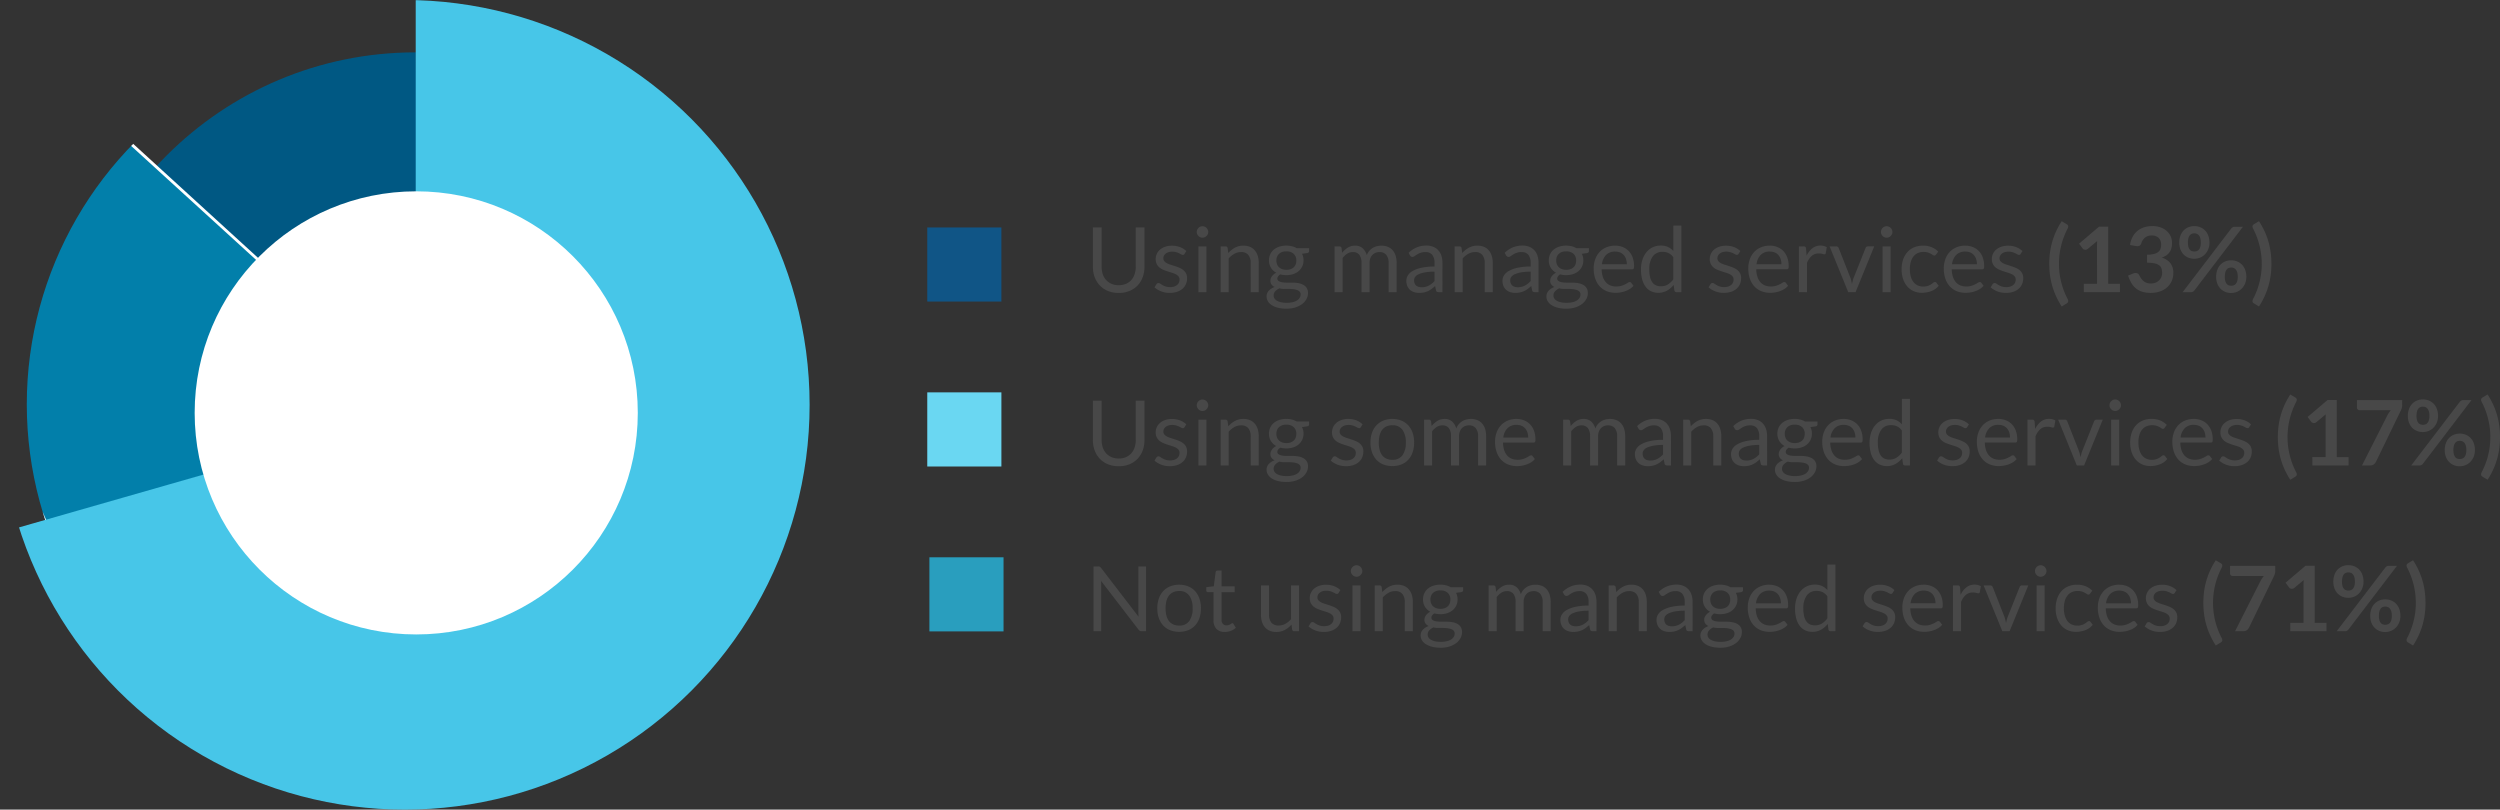
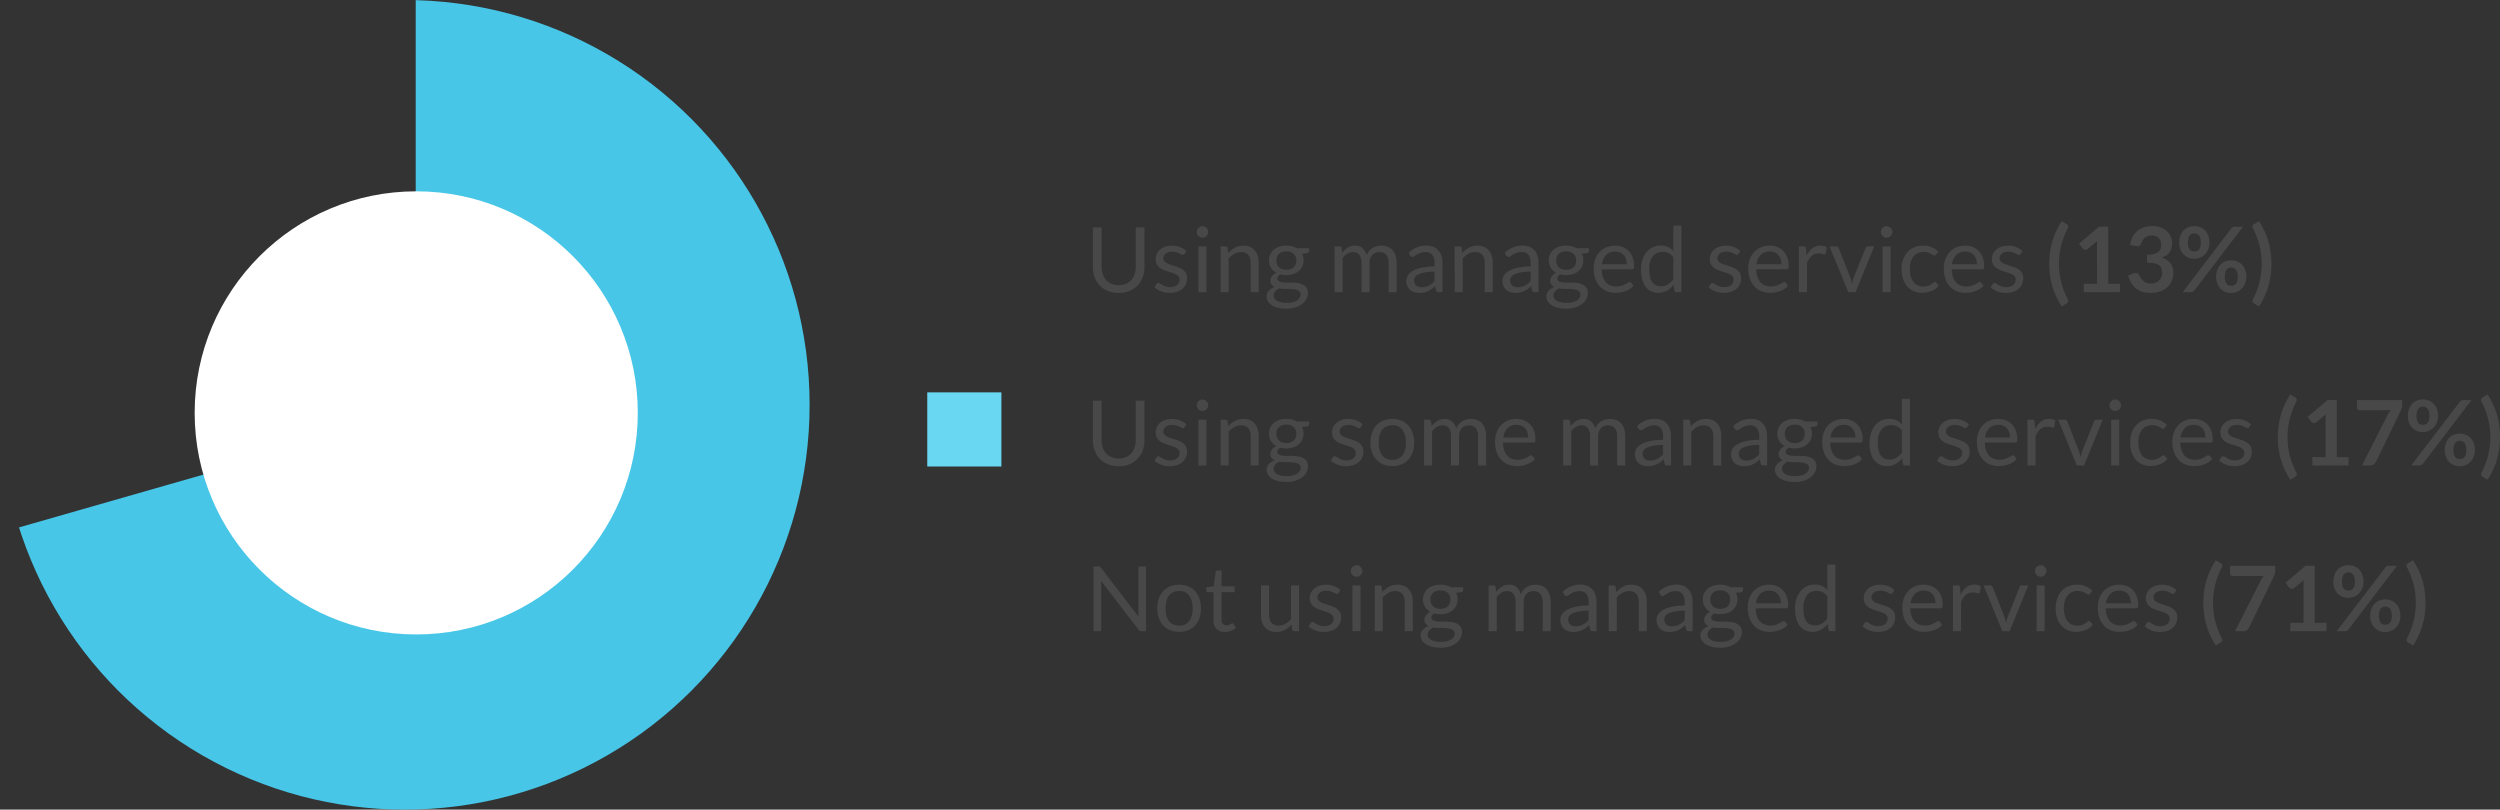
<svg xmlns="http://www.w3.org/2000/svg" width="509.499" height="165" viewBox="0 0 509.499 165">
  <rect x="0" y="0" width="509.499" height="165" fill="#333333" stroke="none" />
  <defs>
    <clipPath id="clip-path">
      <circle id="Ellipse_35" data-name="Ellipse 35" cx="71.761" cy="71.761" r="71.761" fill="none" />
    </clipPath>
    <clipPath id="clip-path-2">
-       <circle id="Ellipse_36" data-name="Ellipse 36" cx="75.837" cy="75.837" r="75.837" fill="none" />
-     </clipPath>
+       </clipPath>
    <clipPath id="clip-path-3">
      <circle id="Ellipse_37" data-name="Ellipse 37" cx="82.5" cy="82.5" r="82.5" transform="translate(-0.001 0)" fill="none" />
    </clipPath>
  </defs>
  <g id="whitepaper_fig_14" transform="translate(-251.501 -14382.5)">
    <g id="Artboard_6_copy" data-name="Artboard 6 copy" transform="translate(236.662 14357.392)">
      <g id="Group_305" data-name="Group 305" transform="translate(27.777 35.778)" clip-path="url(#clip-path)">
-         <path id="Path_23232" data-name="Path 23232" d="M37.3,60.147,60.317,35.555l26.63-8.1,9.263,2.895.509,83.641Z" transform="translate(-24.425 -35.601)" fill="#005883" />
-       </g>
+         </g>
      <g id="Group_306" data-name="Group 306" transform="translate(20.298 31.679)" clip-path="url(#clip-path-2)">
-         <path id="Path_23233" data-name="Path 23233" d="M15.43,108.259V79.834l8.058-22.96,14.45-9.2,68.1,62.14L27.031,134.483Z" transform="translate(-20.397 -28.311)" fill="#027faa" />
        <path id="Path_23234" data-name="Path 23234" d="M37.943,48.1l67.57,61.631-78.28,24.442L15.759,108.24V79.989L23.771,57.11,37.943,48.1m.069-.729L23.285,56.751l-8.1,23.156V108.39l11.729,26.549,79.739-24.893L38.012,47.35Z" transform="translate(-20.436 -28.362)" fill="#fff" />
      </g>
      <g id="Group_307" data-name="Group 307" transform="translate(14.839 25.109)" clip-path="url(#clip-path-3)">
        <path id="Path_23235" data-name="Path 23235" d="M100.49,18.45v92.232L10.18,136.547l24.314,60.206,105.361,11.578,62.522-35.892L196.589,60.131,156.065,18.45Z" transform="translate(-15.767 -26.352)" fill="#47c6e8" />
      </g>
      <circle id="Ellipse_38" data-name="Ellipse 38" cx="45.155" cy="45.155" r="45.155" transform="translate(54.511 64.098)" fill="#fff" />
    </g>
    <g id="Group_309" data-name="Group 309" transform="translate(440.477 14428.41)">
      <g id="Group_192" data-name="Group 192" transform="translate(0 -0.83)">
-         <path id="Path_23103" data-name="Path 23103" d="M326.26-57.1h15.109V-72.2H326.26Z" transform="translate(-326.26 73.476)" fill="#105586" />
        <path id="Path_23425" data-name="Path 23425" d="M6.221,3.626a3.687,3.687,0,0,0,1.465-.276,3.072,3.072,0,0,0,1.092-.774,3.385,3.385,0,0,0,.682-1.188,4.7,4.7,0,0,0,.235-1.52V-8.158h1.778V-.133a6.022,6.022,0,0,1-.364,2.119,4.923,4.923,0,0,1-1.041,1.691A4.76,4.76,0,0,1,8.413,4.8,5.671,5.671,0,0,1,6.221,5.2,5.671,5.671,0,0,1,4.028,4.8,4.808,4.808,0,0,1,2.37,3.676,4.888,4.888,0,0,1,1.324,1.986,6.022,6.022,0,0,1,.96-.133V-8.158H2.738V-.142a4.7,4.7,0,0,0,.235,1.52,3.385,3.385,0,0,0,.682,1.188,3.112,3.112,0,0,0,1.1.779A3.667,3.667,0,0,0,6.221,3.626ZM19.626-2.75a.363.363,0,0,1-.341.2.641.641,0,0,1-.313-.1q-.175-.1-.428-.226a4.024,4.024,0,0,0-.6-.23,2.879,2.879,0,0,0-.829-.106,2.447,2.447,0,0,0-.746.106,1.792,1.792,0,0,0-.567.29,1.284,1.284,0,0,0-.359.428,1.15,1.15,0,0,0-.124.53.883.883,0,0,0,.207.6,1.8,1.8,0,0,0,.548.415,4.779,4.779,0,0,0,.774.309q.433.134.889.286t.889.336A3.226,3.226,0,0,1,19.4.549a2.107,2.107,0,0,1,.548.677,2.073,2.073,0,0,1,.207.963,3.049,3.049,0,0,1-.23,1.193,2.6,2.6,0,0,1-.682.949,3.288,3.288,0,0,1-1.106.631,4.542,4.542,0,0,1-1.511.23,4.713,4.713,0,0,1-1.769-.318,4.482,4.482,0,0,1-1.345-.815l.387-.626a.562.562,0,0,1,.175-.184.492.492,0,0,1,.267-.064.617.617,0,0,1,.35.129q.184.129.447.286a3.438,3.438,0,0,0,.636.286,2.9,2.9,0,0,0,.935.129,2.563,2.563,0,0,0,.838-.124,1.761,1.761,0,0,0,.6-.336,1.332,1.332,0,0,0,.355-.488,1.518,1.518,0,0,0,.115-.59.978.978,0,0,0-.207-.64,1.749,1.749,0,0,0-.548-.433,4.467,4.467,0,0,0-.779-.313q-.438-.134-.894-.281T15.291.47A3.142,3.142,0,0,1,14.512,0a2.149,2.149,0,0,1-.548-.7,2.279,2.279,0,0,1-.207-1.018,2.483,2.483,0,0,1,.221-1.027,2.519,2.519,0,0,1,.645-.866,3.176,3.176,0,0,1,1.041-.594,4.166,4.166,0,0,1,1.41-.221,4.458,4.458,0,0,1,1.654.29,3.914,3.914,0,0,1,1.267.8ZM24.1-4.288V5.045h-1.64V-4.288Zm.369-2.93a1.044,1.044,0,0,1-.1.447,1.287,1.287,0,0,1-.258.369,1.2,1.2,0,0,1-.373.253,1.12,1.12,0,0,1-.451.092,1.088,1.088,0,0,1-.447-.092,1.215,1.215,0,0,1-.369-.253,1.215,1.215,0,0,1-.253-.369,1.088,1.088,0,0,1-.092-.447,1.153,1.153,0,0,1,.092-.456,1.184,1.184,0,0,1,.253-.378,1.215,1.215,0,0,1,.369-.253,1.088,1.088,0,0,1,.447-.092,1.12,1.12,0,0,1,.451.092,1.2,1.2,0,0,1,.373.253,1.25,1.25,0,0,1,.258.378A1.106,1.106,0,0,1,24.472-7.218ZM27,5.045V-4.288h.977a.418.418,0,0,1,.442.341l.129,1.013A5.245,5.245,0,0,1,29.9-4.021a3.534,3.534,0,0,1,1.737-.415,3.37,3.37,0,0,1,1.35.253,2.611,2.611,0,0,1,.977.719,3.174,3.174,0,0,1,.594,1.119,4.871,4.871,0,0,1,.2,1.446V5.045h-1.64V-.9a2.512,2.512,0,0,0-.484-1.645,1.808,1.808,0,0,0-1.479-.585,2.757,2.757,0,0,0-1.359.35,4.475,4.475,0,0,0-1.165.949V5.045Zm13.387-9.49a4.642,4.642,0,0,1,1.138.134,3.579,3.579,0,0,1,.963.392h2.534v.608q0,.3-.387.387l-1.06.147a2.838,2.838,0,0,1,.313,1.336A2.872,2.872,0,0,1,43.621-.2a2.811,2.811,0,0,1-.728.954,3.267,3.267,0,0,1-1.106.608,4.45,4.45,0,0,1-1.4.212,4.721,4.721,0,0,1-1.235-.157,1.569,1.569,0,0,0-.447.41.753.753,0,0,0-.152.429.582.582,0,0,0,.267.519,1.86,1.86,0,0,0,.709.252,5.953,5.953,0,0,0,1,.076h1.147a6.376,6.376,0,0,1,1.147.1,3.479,3.479,0,0,1,1,.336,1.875,1.875,0,0,1,.709.644,1.917,1.917,0,0,1,.267,1.063,2.493,2.493,0,0,1-.3,1.175,3.169,3.169,0,0,1-.861,1.012,4.42,4.42,0,0,1-1.373.709,5.872,5.872,0,0,1-1.833.266,7.067,7.067,0,0,1-1.792-.2A4.189,4.189,0,0,1,37.37,7.66a2.37,2.37,0,0,1-.76-.789,1.873,1.873,0,0,1-.253-.936,1.691,1.691,0,0,1,.438-1.176A3,3,0,0,1,38,3.99a1.648,1.648,0,0,1-.631-.492,1.324,1.324,0,0,1-.235-.823,1.294,1.294,0,0,1,.074-.418,1.644,1.644,0,0,1,.226-.428,2.411,2.411,0,0,1,.889-.745A2.9,2.9,0,0,1,37.237.056a2.812,2.812,0,0,1-.392-1.5,2.872,2.872,0,0,1,.263-1.239,2.74,2.74,0,0,1,.732-.949,3.35,3.35,0,0,1,1.119-.6A4.568,4.568,0,0,1,40.383-4.445Zm2.911,9.963a.827.827,0,0,0-.193-.573,1.246,1.246,0,0,0-.525-.334,3.747,3.747,0,0,0-.765-.174,7.07,7.07,0,0,0-.912-.056h-.977a3.557,3.557,0,0,1-.949-.124,2.694,2.694,0,0,0-.852.609,1.232,1.232,0,0,0-.327.858,1.13,1.13,0,0,0,.161.586,1.375,1.375,0,0,0,.493.471,2.884,2.884,0,0,0,.834.314,5.339,5.339,0,0,0,1.184.115,5.265,5.265,0,0,0,1.188-.122,2.949,2.949,0,0,0,.889-.348A1.688,1.688,0,0,0,43.1,6.2,1.27,1.27,0,0,0,43.294,5.518ZM40.383.484a2.581,2.581,0,0,0,.88-.138,1.779,1.779,0,0,0,.64-.387,1.583,1.583,0,0,0,.387-.594,2.158,2.158,0,0,0,.129-.76A1.815,1.815,0,0,0,41.9-2.759a2.087,2.087,0,0,0-1.516-.507,2.073,2.073,0,0,0-1.506.507A1.815,1.815,0,0,0,38.356-1.4a2.091,2.091,0,0,0,.134.76,1.632,1.632,0,0,0,.392.594,1.785,1.785,0,0,0,.636.387A2.512,2.512,0,0,0,40.383.484Zm9.83,4.56V-4.288h.977a.418.418,0,0,1,.442.341l.12.958A4.788,4.788,0,0,1,52.908-4.03,2.722,2.722,0,0,1,54.4-4.436a2.209,2.209,0,0,1,1.534.525,2.954,2.954,0,0,1,.843,1.419,2.921,2.921,0,0,1,.511-.875A2.97,2.97,0,0,1,58-3.975a3.024,3.024,0,0,1,.843-.35,3.764,3.764,0,0,1,.907-.111,3.451,3.451,0,0,1,1.313.235,2.6,2.6,0,0,1,.977.686,3.057,3.057,0,0,1,.613,1.11A4.916,4.916,0,0,1,62.863-.9V5.045h-1.64V-.9a2.515,2.515,0,0,0-.479-1.663,1.72,1.72,0,0,0-1.391-.567,2.087,2.087,0,0,0-.769.143,1.854,1.854,0,0,0-.64.419,1.965,1.965,0,0,0-.438.7,2.7,2.7,0,0,0-.161.972V5.045H55.7V-.9a2.615,2.615,0,0,0-.451-1.677,1.6,1.6,0,0,0-1.317-.553,2.082,2.082,0,0,0-1.129.327,3.7,3.7,0,0,0-.954.889V5.045Zm21.982,0h-.728a.869.869,0,0,1-.387-.074.408.408,0,0,1-.193-.313L70.7,3.792q-.369.332-.719.594a4.113,4.113,0,0,1-.737.442,3.819,3.819,0,0,1-.825.272,4.729,4.729,0,0,1-.972.092,3.308,3.308,0,0,1-1.018-.153,2.318,2.318,0,0,1-.825-.458,2.179,2.179,0,0,1-.557-.772,2.705,2.705,0,0,1-.207-1.1,2.066,2.066,0,0,1,.3-1.068,2.675,2.675,0,0,1,.981-.911A6.378,6.378,0,0,1,67.9.075a12.069,12.069,0,0,1,2.681-.254V-.912a2.539,2.539,0,0,0-.465-1.655,1.687,1.687,0,0,0-1.377-.561,2.92,2.92,0,0,0-1.009.152,3.819,3.819,0,0,0-.709.341q-.3.189-.516.341a.744.744,0,0,1-.428.152.491.491,0,0,1-.29-.088.667.667,0,0,1-.2-.217L65.3-2.971a5.33,5.33,0,0,1,1.668-1.115,5.149,5.149,0,0,1,1.981-.369,3.534,3.534,0,0,1,1.391.258,2.853,2.853,0,0,1,1.023.719,3.043,3.043,0,0,1,.626,1.115A4.643,4.643,0,0,1,72.2-.926Zm-4.256-1a3.348,3.348,0,0,0,.792-.088,3.127,3.127,0,0,0,.677-.249,3.589,3.589,0,0,0,.608-.392,5.269,5.269,0,0,0,.567-.525V.862a11,11,0,0,0-1.926.144,5.38,5.38,0,0,0-1.29.375,1.8,1.8,0,0,0-.723.547,1.181,1.181,0,0,0-.226.7,1.562,1.562,0,0,0,.12.639,1.211,1.211,0,0,0,.322.44,1.27,1.27,0,0,0,.479.25A2.178,2.178,0,0,0,67.939,4.04Zm6.744,1V-4.288h.977a.418.418,0,0,1,.442.341l.129,1.013A5.245,5.245,0,0,1,77.59-4.021a3.534,3.534,0,0,1,1.737-.415,3.37,3.37,0,0,1,1.35.253,2.611,2.611,0,0,1,.977.719,3.174,3.174,0,0,1,.594,1.119A4.871,4.871,0,0,1,82.45-.9V5.045H80.81V-.9a2.512,2.512,0,0,0-.484-1.645,1.808,1.808,0,0,0-1.479-.585,2.757,2.757,0,0,0-1.359.35,4.475,4.475,0,0,0-1.165.949V5.045Zm17.1,0h-.728a.869.869,0,0,1-.387-.074.408.408,0,0,1-.193-.313l-.184-.866q-.369.332-.719.594a4.113,4.113,0,0,1-.737.442,3.819,3.819,0,0,1-.825.272,4.729,4.729,0,0,1-.972.092,3.308,3.308,0,0,1-1.018-.153,2.318,2.318,0,0,1-.825-.458,2.179,2.179,0,0,1-.557-.772,2.705,2.705,0,0,1-.207-1.1,2.066,2.066,0,0,1,.3-1.068,2.675,2.675,0,0,1,.981-.911A6.378,6.378,0,0,1,87.49.075a12.069,12.069,0,0,1,2.681-.254V-.912a2.539,2.539,0,0,0-.465-1.655,1.687,1.687,0,0,0-1.377-.561,2.92,2.92,0,0,0-1.009.152,3.819,3.819,0,0,0-.709.341q-.3.189-.516.341a.744.744,0,0,1-.428.152.491.491,0,0,1-.29-.088.667.667,0,0,1-.2-.217l-.295-.525A5.33,5.33,0,0,1,86.55-4.086a5.149,5.149,0,0,1,1.981-.369,3.534,3.534,0,0,1,1.391.258,2.853,2.853,0,0,1,1.023.719,3.043,3.043,0,0,1,.626,1.115,4.643,4.643,0,0,1,.212,1.437Zm-4.256-1a3.348,3.348,0,0,0,.792-.088A3.127,3.127,0,0,0,89,3.7a3.588,3.588,0,0,0,.608-.392,5.269,5.269,0,0,0,.567-.525V.862a11,11,0,0,0-1.926.144,5.38,5.38,0,0,0-1.29.375,1.8,1.8,0,0,0-.723.547,1.181,1.181,0,0,0-.226.7,1.562,1.562,0,0,0,.12.639,1.212,1.212,0,0,0,.322.44,1.27,1.27,0,0,0,.479.25A2.178,2.178,0,0,0,87.526,4.04Zm9.886-8.485a4.642,4.642,0,0,1,1.138.134,3.579,3.579,0,0,1,.963.392h2.534v.608q0,.3-.387.387l-1.06.147a2.838,2.838,0,0,1,.313,1.336A2.872,2.872,0,0,1,100.651-.2a2.811,2.811,0,0,1-.728.954,3.267,3.267,0,0,1-1.106.608,4.45,4.45,0,0,1-1.4.212,4.721,4.721,0,0,1-1.235-.157,1.569,1.569,0,0,0-.447.41.753.753,0,0,0-.152.429.582.582,0,0,0,.267.519,1.86,1.86,0,0,0,.709.252,5.953,5.953,0,0,0,1,.076h1.147a6.376,6.376,0,0,1,1.147.1,3.48,3.48,0,0,1,1,.336,1.875,1.875,0,0,1,.709.644,1.917,1.917,0,0,1,.267,1.063,2.493,2.493,0,0,1-.3,1.175,3.169,3.169,0,0,1-.861,1.012,4.419,4.419,0,0,1-1.373.709,5.872,5.872,0,0,1-1.833.266,7.067,7.067,0,0,1-1.792-.2A4.189,4.189,0,0,1,94.4,7.66a2.37,2.37,0,0,1-.76-.789,1.873,1.873,0,0,1-.253-.936,1.691,1.691,0,0,1,.438-1.176,3,3,0,0,1,1.2-.77,1.648,1.648,0,0,1-.631-.492,1.324,1.324,0,0,1-.235-.823,1.294,1.294,0,0,1,.074-.418,1.645,1.645,0,0,1,.226-.428,2.411,2.411,0,0,1,.889-.745A2.9,2.9,0,0,1,94.266.056a2.812,2.812,0,0,1-.392-1.5,2.872,2.872,0,0,1,.263-1.239,2.74,2.74,0,0,1,.732-.949,3.35,3.35,0,0,1,1.119-.6A4.568,4.568,0,0,1,97.412-4.445Zm2.911,9.963a.827.827,0,0,0-.193-.573,1.246,1.246,0,0,0-.525-.334,3.746,3.746,0,0,0-.765-.174,7.069,7.069,0,0,0-.912-.056h-.977A3.557,3.557,0,0,1,96,4.257a2.694,2.694,0,0,0-.852.609,1.232,1.232,0,0,0-.327.858,1.13,1.13,0,0,0,.161.586,1.375,1.375,0,0,0,.493.471,2.884,2.884,0,0,0,.834.314A5.339,5.339,0,0,0,97.5,7.21a5.265,5.265,0,0,0,1.188-.122,2.949,2.949,0,0,0,.889-.348,1.688,1.688,0,0,0,.557-.536A1.27,1.27,0,0,0,100.323,5.518ZM97.412.484a2.581,2.581,0,0,0,.88-.138,1.779,1.779,0,0,0,.64-.387,1.583,1.583,0,0,0,.387-.594,2.158,2.158,0,0,0,.129-.76,1.815,1.815,0,0,0-.521-1.364,2.087,2.087,0,0,0-1.516-.507,2.073,2.073,0,0,0-1.506.507A1.815,1.815,0,0,0,95.385-1.4a2.091,2.091,0,0,0,.134.76,1.632,1.632,0,0,0,.392.594,1.785,1.785,0,0,0,.636.387A2.512,2.512,0,0,0,97.412.484Zm9.969-4.92a4.166,4.166,0,0,1,1.548.281,3.474,3.474,0,0,1,1.225.811,3.7,3.7,0,0,1,.806,1.308,5.054,5.054,0,0,1,.29,1.774,1.069,1.069,0,0,1-.083.516.344.344,0,0,1-.313.129h-6.21a5.153,5.153,0,0,0,.24,1.539,3.146,3.146,0,0,0,.608,1.092,2.436,2.436,0,0,0,.921.654,3.164,3.164,0,0,0,1.2.217,3.514,3.514,0,0,0,1.064-.143,5.062,5.062,0,0,0,.769-.309,5.868,5.868,0,0,0,.539-.309.715.715,0,0,1,.373-.143.361.361,0,0,1,.313.157l.461.6a3.115,3.115,0,0,1-.728.64,4.532,4.532,0,0,1-.908.447,5.764,5.764,0,0,1-1,.263,6.106,6.106,0,0,1-1.023.088,4.745,4.745,0,0,1-1.783-.327,3.913,3.913,0,0,1-1.41-.958,4.4,4.4,0,0,1-.926-1.562,6.35,6.35,0,0,1-.332-2.137,5.438,5.438,0,0,1,.3-1.824,4.3,4.3,0,0,1,.861-1.469,3.966,3.966,0,0,1,1.373-.977A4.506,4.506,0,0,1,107.381-4.436Zm.037,1.207a2.518,2.518,0,0,0-1.87.686,3.231,3.231,0,0,0-.848,1.9h5.076a3.321,3.321,0,0,0-.157-1.046,2.33,2.33,0,0,0-.461-.82,2.062,2.062,0,0,0-.742-.534A2.5,2.5,0,0,0,107.418-3.229Zm12.493,8.273a.418.418,0,0,1-.442-.341l-.147-1.133a4.913,4.913,0,0,1-1.368,1.165,3.505,3.505,0,0,1-1.764.438,3.369,3.369,0,0,1-1.456-.309,3.019,3.019,0,0,1-1.115-.907,4.322,4.322,0,0,1-.709-1.493A7.684,7.684,0,0,1,112.66.41a6.44,6.44,0,0,1,.276-1.921,4.682,4.682,0,0,1,.8-1.543A3.735,3.735,0,0,1,115-4.081a3.739,3.739,0,0,1,1.7-.373,3.377,3.377,0,0,1,1.465.29,3.512,3.512,0,0,1,1.087.815V-8.526h1.64V5.045Zm-3.179-1.2a2.642,2.642,0,0,0,1.405-.369,4.05,4.05,0,0,0,1.11-1.041V-2.077a2.6,2.6,0,0,0-.99-.852,2.858,2.858,0,0,0-1.193-.244,2.362,2.362,0,0,0-2.008.931,4.346,4.346,0,0,0-.7,2.653,6.747,6.747,0,0,0,.157,1.562,3,3,0,0,0,.461,1.069,1.81,1.81,0,0,0,.746.613A2.507,2.507,0,0,0,116.732,3.847Zm15.81-6.6a.363.363,0,0,1-.341.2.641.641,0,0,1-.313-.1q-.175-.1-.428-.226a4.023,4.023,0,0,0-.6-.23,2.879,2.879,0,0,0-.829-.106,2.447,2.447,0,0,0-.746.106,1.792,1.792,0,0,0-.567.29,1.284,1.284,0,0,0-.359.428,1.15,1.15,0,0,0-.124.53.883.883,0,0,0,.207.6,1.8,1.8,0,0,0,.548.415,4.778,4.778,0,0,0,.774.309q.433.134.889.286t.889.336a3.226,3.226,0,0,1,.774.461,2.107,2.107,0,0,1,.548.677,2.073,2.073,0,0,1,.207.963,3.049,3.049,0,0,1-.23,1.193,2.6,2.6,0,0,1-.682.949,3.288,3.288,0,0,1-1.106.631,4.542,4.542,0,0,1-1.511.23,4.713,4.713,0,0,1-1.769-.318,4.482,4.482,0,0,1-1.345-.815l.387-.626a.562.562,0,0,1,.175-.184.492.492,0,0,1,.267-.064.617.617,0,0,1,.35.129q.184.129.447.286a3.438,3.438,0,0,0,.636.286,2.9,2.9,0,0,0,.935.129,2.563,2.563,0,0,0,.838-.124,1.761,1.761,0,0,0,.6-.336,1.332,1.332,0,0,0,.355-.488,1.518,1.518,0,0,0,.115-.59.978.978,0,0,0-.207-.64,1.749,1.749,0,0,0-.548-.433,4.467,4.467,0,0,0-.779-.313q-.438-.134-.894-.281T128.207.47A3.142,3.142,0,0,1,127.428,0a2.149,2.149,0,0,1-.548-.7,2.279,2.279,0,0,1-.207-1.018,2.483,2.483,0,0,1,.221-1.027,2.519,2.519,0,0,1,.645-.866,3.176,3.176,0,0,1,1.041-.594,4.166,4.166,0,0,1,1.41-.221,4.459,4.459,0,0,1,1.654.29,3.914,3.914,0,0,1,1.267.8Zm6.348-1.686a4.166,4.166,0,0,1,1.548.281,3.474,3.474,0,0,1,1.225.811,3.7,3.7,0,0,1,.806,1.308,5.054,5.054,0,0,1,.29,1.774,1.069,1.069,0,0,1-.083.516.344.344,0,0,1-.313.129h-6.21a5.152,5.152,0,0,0,.24,1.539A3.146,3.146,0,0,0,137,3.013a2.436,2.436,0,0,0,.921.654,3.164,3.164,0,0,0,1.2.217,3.514,3.514,0,0,0,1.064-.143,5.063,5.063,0,0,0,.769-.309,5.868,5.868,0,0,0,.539-.309.715.715,0,0,1,.373-.143.361.361,0,0,1,.313.157l.461.6a3.115,3.115,0,0,1-.728.64,4.532,4.532,0,0,1-.908.447,5.764,5.764,0,0,1-1,.263,6.106,6.106,0,0,1-1.023.088,4.745,4.745,0,0,1-1.783-.327,3.913,3.913,0,0,1-1.41-.958,4.4,4.4,0,0,1-.926-1.562,6.35,6.35,0,0,1-.332-2.137,5.438,5.438,0,0,1,.3-1.824,4.3,4.3,0,0,1,.861-1.469,3.966,3.966,0,0,1,1.373-.977A4.506,4.506,0,0,1,138.89-4.436Zm.037,1.207a2.518,2.518,0,0,0-1.87.686,3.231,3.231,0,0,0-.848,1.9h5.076a3.321,3.321,0,0,0-.157-1.046,2.33,2.33,0,0,0-.461-.82,2.062,2.062,0,0,0-.742-.534A2.5,2.5,0,0,0,138.926-3.229Zm5.924,8.273V-4.288h.94a.519.519,0,0,1,.369.1.622.622,0,0,1,.138.35l.111,1.456a4.269,4.269,0,0,1,1.184-1.525,2.616,2.616,0,0,1,1.654-.548,2.6,2.6,0,0,1,.7.088,2.44,2.44,0,0,1,.58.244L150.314-2.9a.277.277,0,0,1-.286.23,1.433,1.433,0,0,1-.4-.088,2.5,2.5,0,0,0-.746-.088,2.114,2.114,0,0,0-1.433.5A3.735,3.735,0,0,0,146.49-.9V5.045ZM151.1-4.288h1.345a.506.506,0,0,1,.322.1.574.574,0,0,1,.184.24l2.368,6.007a4.557,4.557,0,0,1,.2.663q.074.332.138.654.074-.322.157-.654a5.532,5.532,0,0,1,.212-.663l2.4-6.007a.547.547,0,0,1,.18-.244.487.487,0,0,1,.309-.1h1.281l-3.805,9.333H154.9Zm12.438,0V5.045h-1.64V-4.288Zm.369-2.93a1.044,1.044,0,0,1-.1.447,1.287,1.287,0,0,1-.258.369,1.2,1.2,0,0,1-.373.253,1.12,1.12,0,0,1-.451.092,1.088,1.088,0,0,1-.447-.092,1.215,1.215,0,0,1-.369-.253,1.215,1.215,0,0,1-.253-.369,1.087,1.087,0,0,1-.092-.447,1.153,1.153,0,0,1,.092-.456,1.184,1.184,0,0,1,.253-.378,1.215,1.215,0,0,1,.369-.253,1.088,1.088,0,0,1,.447-.092,1.12,1.12,0,0,1,.451.092,1.2,1.2,0,0,1,.373.253,1.25,1.25,0,0,1,.258.378A1.106,1.106,0,0,1,163.9-7.218Zm8.891,4.588a.733.733,0,0,1-.147.157.348.348,0,0,1-.212.055.526.526,0,0,1-.3-.115,4.364,4.364,0,0,0-.41-.253,3.433,3.433,0,0,0-.6-.253,2.848,2.848,0,0,0-.871-.115,2.833,2.833,0,0,0-1.207.244,2.341,2.341,0,0,0-.88.7,3.19,3.19,0,0,0-.534,1.115,5.531,5.531,0,0,0-.18,1.465,5.352,5.352,0,0,0,.193,1.506,3.264,3.264,0,0,0,.544,1.106,2.319,2.319,0,0,0,.852.682,2.632,2.632,0,0,0,1.129.235,2.885,2.885,0,0,0,.986-.143,3,3,0,0,0,.645-.318,4.727,4.727,0,0,0,.424-.318.511.511,0,0,1,.332-.143.347.347,0,0,1,.313.157l.461.6a3.546,3.546,0,0,1-1.52,1.092,5.39,5.39,0,0,1-1.926.345,4.077,4.077,0,0,1-1.626-.322,3.708,3.708,0,0,1-1.3-.935,4.437,4.437,0,0,1-.871-1.506,6.056,6.056,0,0,1-.318-2.036,6.144,6.144,0,0,1,.29-1.926,4.363,4.363,0,0,1,.848-1.525,3.842,3.842,0,0,1,1.377-1,4.642,4.642,0,0,1,1.879-.359,4.433,4.433,0,0,1,1.732.318,4.145,4.145,0,0,1,1.336.9Zm5.933-1.806a4.166,4.166,0,0,1,1.548.281,3.474,3.474,0,0,1,1.225.811,3.7,3.7,0,0,1,.806,1.308,5.055,5.055,0,0,1,.29,1.774,1.069,1.069,0,0,1-.083.516.344.344,0,0,1-.313.129h-6.21a5.153,5.153,0,0,0,.24,1.539,3.146,3.146,0,0,0,.608,1.092,2.436,2.436,0,0,0,.921.654,3.164,3.164,0,0,0,1.2.217,3.514,3.514,0,0,0,1.064-.143,5.063,5.063,0,0,0,.769-.309,5.868,5.868,0,0,0,.539-.309.715.715,0,0,1,.373-.143.361.361,0,0,1,.313.157l.461.6a3.115,3.115,0,0,1-.728.64,4.532,4.532,0,0,1-.908.447,5.764,5.764,0,0,1-1,.263,6.106,6.106,0,0,1-1.023.088,4.745,4.745,0,0,1-1.783-.327,3.913,3.913,0,0,1-1.41-.958,4.4,4.4,0,0,1-.926-1.562,6.35,6.35,0,0,1-.332-2.137,5.439,5.439,0,0,1,.3-1.824A4.3,4.3,0,0,1,175.53-3.1a3.966,3.966,0,0,1,1.373-.977A4.506,4.506,0,0,1,178.727-4.436Zm.037,1.207a2.518,2.518,0,0,0-1.87.686,3.231,3.231,0,0,0-.848,1.9h5.076a3.321,3.321,0,0,0-.157-1.046,2.33,2.33,0,0,0-.461-.82,2.062,2.062,0,0,0-.742-.534A2.5,2.5,0,0,0,178.764-3.229Zm11.268.479a.363.363,0,0,1-.341.2.641.641,0,0,1-.313-.1q-.175-.1-.428-.226a4.023,4.023,0,0,0-.6-.23,2.879,2.879,0,0,0-.829-.106,2.447,2.447,0,0,0-.746.106,1.792,1.792,0,0,0-.567.29,1.284,1.284,0,0,0-.359.428,1.15,1.15,0,0,0-.124.53.882.882,0,0,0,.207.6,1.8,1.8,0,0,0,.548.415,4.779,4.779,0,0,0,.774.309q.433.134.889.286t.889.336a3.226,3.226,0,0,1,.774.461,2.107,2.107,0,0,1,.548.677,2.073,2.073,0,0,1,.207.963,3.049,3.049,0,0,1-.23,1.193,2.6,2.6,0,0,1-.682.949,3.288,3.288,0,0,1-1.106.631,4.542,4.542,0,0,1-1.511.23,4.713,4.713,0,0,1-1.769-.318,4.482,4.482,0,0,1-1.345-.815l.387-.626a.562.562,0,0,1,.175-.184.492.492,0,0,1,.267-.064.617.617,0,0,1,.35.129q.184.129.447.286a3.438,3.438,0,0,0,.636.286,2.9,2.9,0,0,0,.935.129,2.563,2.563,0,0,0,.838-.124,1.761,1.761,0,0,0,.6-.336,1.331,1.331,0,0,0,.355-.488,1.517,1.517,0,0,0,.115-.59.978.978,0,0,0-.207-.64,1.749,1.749,0,0,0-.548-.433,4.467,4.467,0,0,0-.779-.313q-.438-.134-.894-.281T185.7.47A3.142,3.142,0,0,1,184.918,0a2.149,2.149,0,0,1-.548-.7,2.279,2.279,0,0,1-.207-1.018,2.483,2.483,0,0,1,.221-1.027,2.519,2.519,0,0,1,.645-.866,3.176,3.176,0,0,1,1.041-.594,4.166,4.166,0,0,1,1.41-.221,4.458,4.458,0,0,1,1.654.29,3.914,3.914,0,0,1,1.267.8Zm7.813,2.018A15.254,15.254,0,0,0,198.3,3a15.21,15.21,0,0,0,1.317,3.446.89.89,0,0,1,.088.221.838.838,0,0,1,.023.184.465.465,0,0,1-.092.3.769.769,0,0,1-.221.189l-1.013.617a15.944,15.944,0,0,1-1.161-2.11,15.2,15.2,0,0,1-.783-2.137,15.212,15.212,0,0,1-.447-2.184,17.608,17.608,0,0,1-.143-2.257,17.716,17.716,0,0,1,.143-2.262,15.188,15.188,0,0,1,.447-2.188,15,15,0,0,1,.783-2.133,16.093,16.093,0,0,1,1.161-2.105l1.013.608a.769.769,0,0,1,.221.189.45.45,0,0,1,.092.29.959.959,0,0,1-.12.415,15.462,15.462,0,0,0-1.308,3.45A15.31,15.31,0,0,0,197.844-.732ZM202.9,3.34h2.7V-4.426q0-.451.028-.949l-1.916,1.6a.68.68,0,0,1-.244.138.857.857,0,0,1-.244.037.723.723,0,0,1-.336-.078.627.627,0,0,1-.226-.18l-.719-.986L206.007-8.3h1.87V3.34h2.4v1.7H202.9ZM216.869-8.425a4.959,4.959,0,0,1,1.663.263,3.8,3.8,0,0,1,1.267.728,3.188,3.188,0,0,1,.806,1.092,3.271,3.271,0,0,1,.281,1.354,3.964,3.964,0,0,1-.143,1.119,2.605,2.605,0,0,1-.415.843,2.513,2.513,0,0,1-.663.608,4.024,4.024,0,0,1-.889.415,3.48,3.48,0,0,1,1.787,1.152,3.115,3.115,0,0,1,.59,1.944,4.007,4.007,0,0,1-.368,1.76,3.781,3.781,0,0,1-1,1.285,4.336,4.336,0,0,1-1.451.788,5.629,5.629,0,0,1-1.746.267,5.957,5.957,0,0,1-1.75-.23,3.8,3.8,0,0,1-1.3-.682,4.117,4.117,0,0,1-.94-1.106,7.462,7.462,0,0,1-.663-1.511l1-.415a1.322,1.322,0,0,1,.525-.111.892.892,0,0,1,.428.1.69.69,0,0,1,.29.295q.166.322.364.636a2.578,2.578,0,0,0,.474.557,2.258,2.258,0,0,0,.65.4,2.351,2.351,0,0,0,.889.152,2.518,2.518,0,0,0,1.013-.189,2.2,2.2,0,0,0,.723-.493,2.021,2.021,0,0,0,.433-.677,2.087,2.087,0,0,0,.143-.751,3.476,3.476,0,0,0-.1-.871,1.291,1.291,0,0,0-.424-.668,2.3,2.3,0,0,0-.926-.433,6.678,6.678,0,0,0-1.617-.157V-2.593A5.51,5.51,0,0,0,217.2-2.74a2.369,2.369,0,0,0,.88-.41,1.389,1.389,0,0,0,.456-.631,2.44,2.44,0,0,0,.129-.811,1.871,1.871,0,0,0-.516-1.433,1.979,1.979,0,0,0-1.41-.484,2.084,2.084,0,0,0-1.345.428,2.238,2.238,0,0,0-.746,1.1,1,1,0,0,1-.3.5.8.8,0,0,1-.507.152,1.938,1.938,0,0,1-.313-.027l-1.2-.209a4.944,4.944,0,0,1,.534-1.682,4.033,4.033,0,0,1,.99-1.207,4.1,4.1,0,0,1,1.364-.728A5.436,5.436,0,0,1,216.869-8.425Zm11.645,3.372a3.514,3.514,0,0,1-.253,1.364,3.209,3.209,0,0,1-.677,1.036,2.941,2.941,0,0,1-.986.659,3.057,3.057,0,0,1-1.17.23,3.2,3.2,0,0,1-1.225-.23,2.8,2.8,0,0,1-.972-.659,3.031,3.031,0,0,1-.64-1.036,3.825,3.825,0,0,1-.23-1.364,4.034,4.034,0,0,1,.23-1.4,3.048,3.048,0,0,1,.64-1.06,2.82,2.82,0,0,1,.972-.668,3.145,3.145,0,0,1,1.225-.235,3.179,3.179,0,0,1,1.23.235,2.857,2.857,0,0,1,.981.668,3.011,3.011,0,0,1,.645,1.06A4.035,4.035,0,0,1,228.515-5.053Zm-1.76,0a3.347,3.347,0,0,0-.1-.894,1.6,1.6,0,0,0-.281-.58,1.032,1.032,0,0,0-.424-.318,1.4,1.4,0,0,0-.521-.1,1.365,1.365,0,0,0-.516.1,1.006,1.006,0,0,0-.415.318,1.594,1.594,0,0,0-.272.58,3.5,3.5,0,0,0-.1.894,3.251,3.251,0,0,0,.1.861,1.5,1.5,0,0,0,.272.557,1,1,0,0,0,.415.3,1.425,1.425,0,0,0,.516.092,1.462,1.462,0,0,0,.521-.092,1.025,1.025,0,0,0,.424-.3,1.508,1.508,0,0,0,.281-.557A3.11,3.11,0,0,0,226.755-5.053Zm6.191-2.865a1.208,1.208,0,0,1,.276-.249.824.824,0,0,1,.461-.111h1.649L225.438,4.7a.9.9,0,0,1-.281.244.818.818,0,0,1-.41.1h-1.7Zm3.086,9.83a3.514,3.514,0,0,1-.253,1.364,3.209,3.209,0,0,1-.677,1.036,3.041,3.041,0,0,1-2.156.9,3.145,3.145,0,0,1-1.225-.235,2.851,2.851,0,0,1-.972-.663,3.03,3.03,0,0,1-.64-1.036,3.825,3.825,0,0,1-.23-1.364,4.034,4.034,0,0,1,.23-1.4,3.048,3.048,0,0,1,.64-1.06,2.82,2.82,0,0,1,.972-.668,3.145,3.145,0,0,1,1.225-.235,3.179,3.179,0,0,1,1.23.235,2.857,2.857,0,0,1,.981.668A3.011,3.011,0,0,1,235.8.512,4.034,4.034,0,0,1,236.033,1.912Zm-1.75,0a3.208,3.208,0,0,0-.106-.894,1.653,1.653,0,0,0-.286-.58,1.032,1.032,0,0,0-.424-.318,1.4,1.4,0,0,0-.521-.1,1.365,1.365,0,0,0-.516.1.974.974,0,0,0-.41.318,1.7,1.7,0,0,0-.272.58,3.347,3.347,0,0,0-.1.894,3.161,3.161,0,0,0,.1.866,1.6,1.6,0,0,0,.272.562.965.965,0,0,0,.41.3,1.425,1.425,0,0,0,.516.092,1.462,1.462,0,0,0,.521-.092,1.025,1.025,0,0,0,.424-.3,1.557,1.557,0,0,0,.286-.562A3.03,3.03,0,0,0,234.282,1.912Zm4.892-2.644a15.31,15.31,0,0,0-.461-3.736,15.462,15.462,0,0,0-1.308-3.45.959.959,0,0,1-.12-.415.45.45,0,0,1,.092-.29.77.77,0,0,1,.221-.189l1.013-.608a16.1,16.1,0,0,1,1.161,2.105,15.008,15.008,0,0,1,.783,2.133A15.186,15.186,0,0,1,241-2.994a17.713,17.713,0,0,1,.143,2.262A17.605,17.605,0,0,1,241,1.525a15.21,15.21,0,0,1-.447,2.184,15.2,15.2,0,0,1-.783,2.137,15.949,15.949,0,0,1-1.161,2.11L237.6,7.339a.77.77,0,0,1-.221-.189.465.465,0,0,1-.092-.3.839.839,0,0,1,.023-.184.89.89,0,0,1,.088-.221A15.209,15.209,0,0,0,238.714,3,15.254,15.254,0,0,0,239.174-.732Z" transform="translate(32.796 9.42)" fill="#484848" />
      </g>
      <g id="Group_193" data-name="Group 193" transform="translate(0 34.054)">
        <path id="Path_23104" data-name="Path 23104" d="M326.26-46.57h15.109V-61.679H326.26Z" transform="translate(-326.26 61.679)" fill="#6ad7f2" />
        <path id="Path_23426" data-name="Path 23426" d="M6.221,3.626a3.687,3.687,0,0,0,1.465-.276,3.072,3.072,0,0,0,1.092-.774,3.385,3.385,0,0,0,.682-1.188,4.7,4.7,0,0,0,.235-1.52V-8.158h1.778V-.133a6.022,6.022,0,0,1-.364,2.119,4.923,4.923,0,0,1-1.041,1.691A4.76,4.76,0,0,1,8.413,4.8,5.671,5.671,0,0,1,6.221,5.2,5.671,5.671,0,0,1,4.028,4.8,4.808,4.808,0,0,1,2.37,3.676,4.888,4.888,0,0,1,1.324,1.986,6.022,6.022,0,0,1,.96-.133V-8.158H2.738V-.142a4.7,4.7,0,0,0,.235,1.52,3.385,3.385,0,0,0,.682,1.188,3.112,3.112,0,0,0,1.1.779A3.667,3.667,0,0,0,6.221,3.626ZM19.626-2.75a.363.363,0,0,1-.341.2.641.641,0,0,1-.313-.1q-.175-.1-.428-.226a4.024,4.024,0,0,0-.6-.23,2.879,2.879,0,0,0-.829-.106,2.447,2.447,0,0,0-.746.106,1.792,1.792,0,0,0-.567.29,1.284,1.284,0,0,0-.359.428,1.15,1.15,0,0,0-.124.53.883.883,0,0,0,.207.6,1.8,1.8,0,0,0,.548.415,4.779,4.779,0,0,0,.774.309q.433.134.889.286t.889.336A3.226,3.226,0,0,1,19.4.549a2.107,2.107,0,0,1,.548.677,2.073,2.073,0,0,1,.207.963,3.049,3.049,0,0,1-.23,1.193,2.6,2.6,0,0,1-.682.949,3.288,3.288,0,0,1-1.106.631,4.542,4.542,0,0,1-1.511.23,4.713,4.713,0,0,1-1.769-.318,4.482,4.482,0,0,1-1.345-.815l.387-.626a.562.562,0,0,1,.175-.184.492.492,0,0,1,.267-.064.617.617,0,0,1,.35.129q.184.129.447.286a3.438,3.438,0,0,0,.636.286,2.9,2.9,0,0,0,.935.129,2.563,2.563,0,0,0,.838-.124,1.761,1.761,0,0,0,.6-.336,1.332,1.332,0,0,0,.355-.488,1.518,1.518,0,0,0,.115-.59.978.978,0,0,0-.207-.64,1.749,1.749,0,0,0-.548-.433,4.467,4.467,0,0,0-.779-.313q-.438-.134-.894-.281T15.291.47A3.142,3.142,0,0,1,14.512,0a2.149,2.149,0,0,1-.548-.7,2.279,2.279,0,0,1-.207-1.018,2.483,2.483,0,0,1,.221-1.027,2.519,2.519,0,0,1,.645-.866,3.176,3.176,0,0,1,1.041-.594,4.166,4.166,0,0,1,1.41-.221,4.458,4.458,0,0,1,1.654.29,3.914,3.914,0,0,1,1.267.8ZM24.1-4.288V5.045h-1.64V-4.288Zm.369-2.93a1.044,1.044,0,0,1-.1.447,1.287,1.287,0,0,1-.258.369,1.2,1.2,0,0,1-.373.253,1.12,1.12,0,0,1-.451.092,1.088,1.088,0,0,1-.447-.092,1.215,1.215,0,0,1-.369-.253,1.215,1.215,0,0,1-.253-.369,1.088,1.088,0,0,1-.092-.447,1.153,1.153,0,0,1,.092-.456,1.184,1.184,0,0,1,.253-.378,1.215,1.215,0,0,1,.369-.253,1.088,1.088,0,0,1,.447-.092,1.12,1.12,0,0,1,.451.092,1.2,1.2,0,0,1,.373.253,1.25,1.25,0,0,1,.258.378A1.106,1.106,0,0,1,24.472-7.218ZM27,5.045V-4.288h.977a.418.418,0,0,1,.442.341l.129,1.013A5.245,5.245,0,0,1,29.9-4.021a3.534,3.534,0,0,1,1.737-.415,3.37,3.37,0,0,1,1.35.253,2.611,2.611,0,0,1,.977.719,3.174,3.174,0,0,1,.594,1.119,4.871,4.871,0,0,1,.2,1.446V5.045h-1.64V-.9a2.512,2.512,0,0,0-.484-1.645,1.808,1.808,0,0,0-1.479-.585,2.757,2.757,0,0,0-1.359.35,4.475,4.475,0,0,0-1.165.949V5.045Zm13.387-9.49a4.642,4.642,0,0,1,1.138.134,3.579,3.579,0,0,1,.963.392h2.534v.608q0,.3-.387.387l-1.06.147a2.838,2.838,0,0,1,.313,1.336A2.872,2.872,0,0,1,43.621-.2a2.811,2.811,0,0,1-.728.954,3.267,3.267,0,0,1-1.106.608,4.45,4.45,0,0,1-1.4.212,4.721,4.721,0,0,1-1.235-.157,1.569,1.569,0,0,0-.447.41.753.753,0,0,0-.152.429.582.582,0,0,0,.267.519,1.86,1.86,0,0,0,.709.252,5.953,5.953,0,0,0,1,.076h1.147a6.376,6.376,0,0,1,1.147.1,3.479,3.479,0,0,1,1,.336,1.875,1.875,0,0,1,.709.644,1.917,1.917,0,0,1,.267,1.063,2.493,2.493,0,0,1-.3,1.175,3.169,3.169,0,0,1-.861,1.012,4.42,4.42,0,0,1-1.373.709,5.872,5.872,0,0,1-1.833.266,7.067,7.067,0,0,1-1.792-.2A4.189,4.189,0,0,1,37.37,7.66a2.37,2.37,0,0,1-.76-.789,1.873,1.873,0,0,1-.253-.936,1.691,1.691,0,0,1,.438-1.176A3,3,0,0,1,38,3.99a1.648,1.648,0,0,1-.631-.492,1.324,1.324,0,0,1-.235-.823,1.294,1.294,0,0,1,.074-.418,1.644,1.644,0,0,1,.226-.428,2.411,2.411,0,0,1,.889-.745A2.9,2.9,0,0,1,37.237.056a2.812,2.812,0,0,1-.392-1.5,2.872,2.872,0,0,1,.263-1.239,2.74,2.74,0,0,1,.732-.949,3.35,3.35,0,0,1,1.119-.6A4.568,4.568,0,0,1,40.383-4.445Zm2.911,9.963a.827.827,0,0,0-.193-.573,1.246,1.246,0,0,0-.525-.334,3.747,3.747,0,0,0-.765-.174,7.07,7.07,0,0,0-.912-.056h-.977a3.557,3.557,0,0,1-.949-.124,2.694,2.694,0,0,0-.852.609,1.232,1.232,0,0,0-.327.858,1.13,1.13,0,0,0,.161.586,1.375,1.375,0,0,0,.493.471,2.884,2.884,0,0,0,.834.314,5.339,5.339,0,0,0,1.184.115,5.265,5.265,0,0,0,1.188-.122,2.949,2.949,0,0,0,.889-.348A1.688,1.688,0,0,0,43.1,6.2,1.27,1.27,0,0,0,43.294,5.518ZM40.383.484a2.581,2.581,0,0,0,.88-.138,1.779,1.779,0,0,0,.64-.387,1.583,1.583,0,0,0,.387-.594,2.158,2.158,0,0,0,.129-.76A1.815,1.815,0,0,0,41.9-2.759a2.087,2.087,0,0,0-1.516-.507,2.073,2.073,0,0,0-1.506.507A1.815,1.815,0,0,0,38.356-1.4a2.091,2.091,0,0,0,.134.76,1.632,1.632,0,0,0,.392.594,1.785,1.785,0,0,0,.636.387A2.512,2.512,0,0,0,40.383.484ZM55.557-2.75a.363.363,0,0,1-.341.2.641.641,0,0,1-.313-.1q-.175-.1-.428-.226a4.024,4.024,0,0,0-.6-.23,2.879,2.879,0,0,0-.829-.106A2.447,2.447,0,0,0,52.3-3.1a1.792,1.792,0,0,0-.567.29,1.284,1.284,0,0,0-.359.428,1.15,1.15,0,0,0-.124.53.883.883,0,0,0,.207.6A1.8,1.8,0,0,0,52-.843a4.779,4.779,0,0,0,.774.309q.433.134.889.286t.889.336a3.226,3.226,0,0,1,.774.461,2.107,2.107,0,0,1,.548.677,2.073,2.073,0,0,1,.207.963,3.049,3.049,0,0,1-.23,1.193,2.6,2.6,0,0,1-.682.949,3.288,3.288,0,0,1-1.106.631,4.542,4.542,0,0,1-1.511.23,4.713,4.713,0,0,1-1.769-.318,4.482,4.482,0,0,1-1.345-.815l.387-.626A.562.562,0,0,1,50,3.248a.492.492,0,0,1,.267-.064.617.617,0,0,1,.35.129q.184.129.447.286a3.439,3.439,0,0,0,.636.286,2.9,2.9,0,0,0,.935.129,2.563,2.563,0,0,0,.838-.124,1.761,1.761,0,0,0,.6-.336,1.332,1.332,0,0,0,.355-.488,1.518,1.518,0,0,0,.115-.59.978.978,0,0,0-.207-.64,1.749,1.749,0,0,0-.548-.433,4.467,4.467,0,0,0-.779-.313q-.438-.134-.894-.281T51.222.47A3.142,3.142,0,0,1,50.444,0a2.149,2.149,0,0,1-.548-.7,2.279,2.279,0,0,1-.207-1.018,2.483,2.483,0,0,1,.221-1.027,2.519,2.519,0,0,1,.645-.866A3.176,3.176,0,0,1,51.6-4.215,4.166,4.166,0,0,1,53-4.436a4.458,4.458,0,0,1,1.654.29,3.914,3.914,0,0,1,1.267.8Zm6.431-1.686a4.794,4.794,0,0,1,1.847.341,3.9,3.9,0,0,1,1.4.967,4.283,4.283,0,0,1,.884,1.516A6.026,6.026,0,0,1,66.428.374a6.015,6.015,0,0,1-.309,1.99,4.289,4.289,0,0,1-.884,1.511,3.846,3.846,0,0,1-1.4.963,5.242,5.242,0,0,1-3.694,0,3.89,3.89,0,0,1-1.405-.963,4.307,4.307,0,0,1-.894-1.511,5.935,5.935,0,0,1-.313-1.99,5.945,5.945,0,0,1,.313-1.985,4.3,4.3,0,0,1,.894-1.516,3.94,3.94,0,0,1,1.405-.967A4.794,4.794,0,0,1,61.988-4.436Zm0,8.329a2.4,2.4,0,0,0,2.064-.926A4.287,4.287,0,0,0,64.733.383a4.326,4.326,0,0,0-.682-2.6,2.391,2.391,0,0,0-2.064-.931,2.864,2.864,0,0,0-1.216.24,2.276,2.276,0,0,0-.861.691,3.069,3.069,0,0,0-.516,1.11,5.951,5.951,0,0,0-.17,1.488,5.9,5.9,0,0,0,.17,1.483,3.023,3.023,0,0,0,.516,1.1,2.294,2.294,0,0,0,.861.686A2.864,2.864,0,0,0,61.988,3.893Zm6.468,1.152V-4.288h.977a.418.418,0,0,1,.442.341l.12.958A4.788,4.788,0,0,1,71.15-4.03a2.722,2.722,0,0,1,1.488-.405,2.209,2.209,0,0,1,1.534.525,2.954,2.954,0,0,1,.843,1.419,2.921,2.921,0,0,1,.511-.875,2.97,2.97,0,0,1,.714-.608,3.024,3.024,0,0,1,.843-.35,3.765,3.765,0,0,1,.908-.111A3.451,3.451,0,0,1,79.3-4.2a2.6,2.6,0,0,1,.977.686,3.057,3.057,0,0,1,.613,1.11A4.916,4.916,0,0,1,81.1-.9V5.045h-1.64V-.9a2.515,2.515,0,0,0-.479-1.663,1.72,1.72,0,0,0-1.391-.567,2.087,2.087,0,0,0-.769.143,1.854,1.854,0,0,0-.64.419,1.965,1.965,0,0,0-.438.7,2.7,2.7,0,0,0-.161.972V5.045h-1.64V-.9a2.615,2.615,0,0,0-.451-1.677,1.6,1.6,0,0,0-1.317-.553,2.082,2.082,0,0,0-1.129.327,3.7,3.7,0,0,0-.954.889V5.045Zm18.822-9.48a4.166,4.166,0,0,1,1.548.281,3.474,3.474,0,0,1,1.225.811,3.7,3.7,0,0,1,.806,1.308,5.054,5.054,0,0,1,.29,1.774,1.069,1.069,0,0,1-.083.516.344.344,0,0,1-.313.129h-6.21a5.153,5.153,0,0,0,.24,1.539,3.146,3.146,0,0,0,.608,1.092,2.436,2.436,0,0,0,.921.654,3.164,3.164,0,0,0,1.2.217,3.514,3.514,0,0,0,1.064-.143,5.062,5.062,0,0,0,.769-.309,5.868,5.868,0,0,0,.539-.309.715.715,0,0,1,.373-.143.361.361,0,0,1,.313.157l.461.6a3.115,3.115,0,0,1-.728.64,4.532,4.532,0,0,1-.907.447,5.764,5.764,0,0,1-1,.263,6.105,6.105,0,0,1-1.023.088,4.746,4.746,0,0,1-1.783-.327,3.913,3.913,0,0,1-1.41-.958,4.4,4.4,0,0,1-.926-1.562A6.35,6.35,0,0,1,82.92.189a5.438,5.438,0,0,1,.3-1.824A4.3,4.3,0,0,1,84.081-3.1a3.966,3.966,0,0,1,1.373-.977A4.506,4.506,0,0,1,87.278-4.436Zm.037,1.207a2.518,2.518,0,0,0-1.87.686A3.231,3.231,0,0,0,84.6-.64h5.076a3.321,3.321,0,0,0-.157-1.046,2.33,2.33,0,0,0-.461-.82,2.062,2.062,0,0,0-.742-.534A2.5,2.5,0,0,0,87.315-3.229Zm9.48,8.273V-4.288h.977a.418.418,0,0,1,.442.341l.12.958A4.788,4.788,0,0,1,99.49-4.03a2.722,2.722,0,0,1,1.488-.405,2.209,2.209,0,0,1,1.534.525,2.954,2.954,0,0,1,.843,1.419,2.921,2.921,0,0,1,.511-.875,2.97,2.97,0,0,1,.714-.608,3.024,3.024,0,0,1,.843-.35,3.765,3.765,0,0,1,.907-.111,3.451,3.451,0,0,1,1.313.235,2.6,2.6,0,0,1,.977.686,3.057,3.057,0,0,1,.613,1.11A4.916,4.916,0,0,1,109.444-.9V5.045H107.8V-.9a2.515,2.515,0,0,0-.479-1.663,1.72,1.72,0,0,0-1.391-.567,2.087,2.087,0,0,0-.769.143,1.854,1.854,0,0,0-.64.419,1.965,1.965,0,0,0-.438.7,2.7,2.7,0,0,0-.161.972V5.045h-1.64V-.9a2.615,2.615,0,0,0-.451-1.677,1.6,1.6,0,0,0-1.317-.553,2.082,2.082,0,0,0-1.129.327,3.7,3.7,0,0,0-.954.889V5.045Zm21.982,0h-.728a.869.869,0,0,1-.387-.074.408.408,0,0,1-.193-.313l-.184-.866q-.369.332-.719.594a4.113,4.113,0,0,1-.737.442A3.82,3.82,0,0,1,115,5.1a4.729,4.729,0,0,1-.972.092,3.308,3.308,0,0,1-1.018-.153,2.318,2.318,0,0,1-.825-.458,2.179,2.179,0,0,1-.557-.772,2.706,2.706,0,0,1-.207-1.1,2.066,2.066,0,0,1,.3-1.068,2.675,2.675,0,0,1,.981-.911,6.378,6.378,0,0,1,1.774-.652,12.069,12.069,0,0,1,2.681-.254V-.912a2.539,2.539,0,0,0-.465-1.655,1.687,1.687,0,0,0-1.377-.561,2.92,2.92,0,0,0-1.009.152,3.818,3.818,0,0,0-.709.341q-.3.189-.516.341a.744.744,0,0,1-.428.152.491.491,0,0,1-.29-.088.667.667,0,0,1-.2-.217l-.295-.525a5.329,5.329,0,0,1,1.668-1.115,5.149,5.149,0,0,1,1.981-.369,3.534,3.534,0,0,1,1.391.258,2.853,2.853,0,0,1,1.023.719,3.044,3.044,0,0,1,.626,1.115,4.643,4.643,0,0,1,.212,1.437Zm-4.256-1a3.348,3.348,0,0,0,.792-.088,3.127,3.127,0,0,0,.677-.249,3.588,3.588,0,0,0,.608-.392,5.268,5.268,0,0,0,.567-.525V.862a11,11,0,0,0-1.926.144,5.38,5.38,0,0,0-1.29.375,1.8,1.8,0,0,0-.723.547,1.181,1.181,0,0,0-.226.7,1.562,1.562,0,0,0,.12.639,1.212,1.212,0,0,0,.322.44,1.27,1.27,0,0,0,.479.25A2.178,2.178,0,0,0,114.521,4.04Zm6.744,1V-4.288h.977a.418.418,0,0,1,.442.341l.129,1.013a5.246,5.246,0,0,1,1.359-1.087,3.534,3.534,0,0,1,1.737-.415,3.37,3.37,0,0,1,1.35.253,2.611,2.611,0,0,1,.977.719,3.174,3.174,0,0,1,.594,1.119,4.872,4.872,0,0,1,.2,1.446V5.045h-1.64V-.9a2.512,2.512,0,0,0-.484-1.645,1.808,1.808,0,0,0-1.479-.585,2.757,2.757,0,0,0-1.359.35,4.475,4.475,0,0,0-1.165.949V5.045Zm17.1,0h-.728a.869.869,0,0,1-.387-.074.408.408,0,0,1-.193-.313l-.184-.866q-.369.332-.719.594a4.113,4.113,0,0,1-.737.442,3.819,3.819,0,0,1-.825.272,4.729,4.729,0,0,1-.972.092,3.308,3.308,0,0,1-1.018-.153,2.318,2.318,0,0,1-.825-.458,2.179,2.179,0,0,1-.557-.772,2.705,2.705,0,0,1-.207-1.1,2.066,2.066,0,0,1,.3-1.068A2.675,2.675,0,0,1,132.3.727a6.378,6.378,0,0,1,1.774-.652,12.069,12.069,0,0,1,2.681-.254V-.912a2.539,2.539,0,0,0-.465-1.655,1.687,1.687,0,0,0-1.377-.561,2.92,2.92,0,0,0-1.009.152,3.818,3.818,0,0,0-.709.341q-.3.189-.516.341a.744.744,0,0,1-.428.152.491.491,0,0,1-.29-.088.667.667,0,0,1-.2-.217l-.295-.525a5.33,5.33,0,0,1,1.668-1.115,5.149,5.149,0,0,1,1.981-.369A3.534,3.534,0,0,1,136.5-4.2a2.853,2.853,0,0,1,1.023.719,3.044,3.044,0,0,1,.627,1.115,4.643,4.643,0,0,1,.212,1.437Zm-4.256-1a3.348,3.348,0,0,0,.792-.088,3.127,3.127,0,0,0,.677-.249,3.589,3.589,0,0,0,.608-.392,5.269,5.269,0,0,0,.567-.525V.862a11,11,0,0,0-1.926.144,5.38,5.38,0,0,0-1.29.375,1.8,1.8,0,0,0-.723.547,1.181,1.181,0,0,0-.226.7,1.562,1.562,0,0,0,.12.639,1.212,1.212,0,0,0,.322.44,1.27,1.27,0,0,0,.479.25A2.178,2.178,0,0,0,134.108,4.04Zm9.886-8.485a4.642,4.642,0,0,1,1.138.134,3.579,3.579,0,0,1,.963.392h2.534v.608q0,.3-.387.387l-1.06.147a2.838,2.838,0,0,1,.313,1.336A2.872,2.872,0,0,1,147.232-.2a2.811,2.811,0,0,1-.728.954,3.267,3.267,0,0,1-1.106.608,4.45,4.45,0,0,1-1.4.212,4.721,4.721,0,0,1-1.235-.157,1.569,1.569,0,0,0-.447.41.753.753,0,0,0-.152.429.582.582,0,0,0,.267.519,1.86,1.86,0,0,0,.709.252,5.953,5.953,0,0,0,1,.076h1.147a6.376,6.376,0,0,1,1.147.1,3.479,3.479,0,0,1,1,.336,1.875,1.875,0,0,1,.709.644,1.917,1.917,0,0,1,.267,1.063,2.493,2.493,0,0,1-.3,1.175,3.169,3.169,0,0,1-.861,1.012,4.419,4.419,0,0,1-1.373.709,5.872,5.872,0,0,1-1.833.266,7.067,7.067,0,0,1-1.792-.2,4.189,4.189,0,0,1-1.276-.544,2.37,2.37,0,0,1-.76-.789,1.873,1.873,0,0,1-.253-.936,1.691,1.691,0,0,1,.438-1.176,3,3,0,0,1,1.2-.77,1.648,1.648,0,0,1-.631-.492,1.324,1.324,0,0,1-.235-.823,1.294,1.294,0,0,1,.074-.418,1.644,1.644,0,0,1,.226-.428,2.411,2.411,0,0,1,.889-.745A2.9,2.9,0,0,1,140.847.056a2.812,2.812,0,0,1-.392-1.5,2.871,2.871,0,0,1,.263-1.239,2.74,2.74,0,0,1,.732-.949,3.35,3.35,0,0,1,1.119-.6A4.568,4.568,0,0,1,143.994-4.445ZM146.9,5.518a.827.827,0,0,0-.193-.573,1.246,1.246,0,0,0-.525-.334,3.747,3.747,0,0,0-.765-.174,7.07,7.07,0,0,0-.912-.056h-.977a3.557,3.557,0,0,1-.949-.124,2.694,2.694,0,0,0-.852.609,1.232,1.232,0,0,0-.327.858,1.13,1.13,0,0,0,.161.586,1.375,1.375,0,0,0,.493.471,2.884,2.884,0,0,0,.834.314,5.339,5.339,0,0,0,1.184.115,5.265,5.265,0,0,0,1.189-.122,2.949,2.949,0,0,0,.889-.348,1.688,1.688,0,0,0,.557-.536A1.27,1.27,0,0,0,146.9,5.518ZM143.994.484a2.581,2.581,0,0,0,.88-.138,1.779,1.779,0,0,0,.64-.387,1.583,1.583,0,0,0,.387-.594,2.157,2.157,0,0,0,.129-.76,1.815,1.815,0,0,0-.521-1.364,2.087,2.087,0,0,0-1.516-.507,2.073,2.073,0,0,0-1.506.507,1.815,1.815,0,0,0-.521,1.364,2.091,2.091,0,0,0,.134.76,1.631,1.631,0,0,0,.392.594,1.785,1.785,0,0,0,.636.387A2.512,2.512,0,0,0,143.994.484Zm9.969-4.92a4.166,4.166,0,0,1,1.548.281,3.474,3.474,0,0,1,1.225.811,3.7,3.7,0,0,1,.806,1.308,5.054,5.054,0,0,1,.29,1.774,1.069,1.069,0,0,1-.083.516.344.344,0,0,1-.313.129h-6.21a5.152,5.152,0,0,0,.24,1.539,3.146,3.146,0,0,0,.608,1.092,2.436,2.436,0,0,0,.921.654,3.164,3.164,0,0,0,1.2.217,3.514,3.514,0,0,0,1.064-.143,5.062,5.062,0,0,0,.769-.309,5.868,5.868,0,0,0,.539-.309.715.715,0,0,1,.373-.143.361.361,0,0,1,.313.157l.461.6a3.115,3.115,0,0,1-.728.64,4.532,4.532,0,0,1-.908.447,5.764,5.764,0,0,1-1,.263,6.106,6.106,0,0,1-1.023.088,4.745,4.745,0,0,1-1.783-.327,3.913,3.913,0,0,1-1.41-.958,4.4,4.4,0,0,1-.926-1.562A6.35,6.35,0,0,1,149.6.189a5.438,5.438,0,0,1,.3-1.824,4.3,4.3,0,0,1,.861-1.469,3.966,3.966,0,0,1,1.373-.977A4.506,4.506,0,0,1,153.962-4.436ZM154-3.229a2.518,2.518,0,0,0-1.87.686,3.231,3.231,0,0,0-.848,1.9h5.076a3.321,3.321,0,0,0-.157-1.046,2.33,2.33,0,0,0-.461-.82A2.062,2.062,0,0,0,155-3.04,2.5,2.5,0,0,0,154-3.229Zm12.493,8.273a.418.418,0,0,1-.442-.341L165.9,3.57a4.913,4.913,0,0,1-1.368,1.165,3.505,3.505,0,0,1-1.764.438,3.369,3.369,0,0,1-1.456-.309,3.019,3.019,0,0,1-1.115-.907,4.322,4.322,0,0,1-.709-1.493A7.684,7.684,0,0,1,159.241.41a6.44,6.44,0,0,1,.276-1.921,4.682,4.682,0,0,1,.8-1.543,3.735,3.735,0,0,1,1.267-1.027,3.739,3.739,0,0,1,1.7-.373,3.377,3.377,0,0,1,1.465.29,3.512,3.512,0,0,1,1.087.815V-8.526h1.64V5.045Zm-3.179-1.2a2.642,2.642,0,0,0,1.4-.369,4.05,4.05,0,0,0,1.11-1.041V-2.077a2.6,2.6,0,0,0-.99-.852,2.858,2.858,0,0,0-1.193-.244,2.362,2.362,0,0,0-2.008.931,4.346,4.346,0,0,0-.7,2.653,6.747,6.747,0,0,0,.157,1.562,3,3,0,0,0,.461,1.069,1.81,1.81,0,0,0,.746.613A2.506,2.506,0,0,0,163.314,3.847Zm15.81-6.6a.363.363,0,0,1-.341.2.641.641,0,0,1-.313-.1q-.175-.1-.428-.226a4.024,4.024,0,0,0-.6-.23,2.879,2.879,0,0,0-.829-.106,2.447,2.447,0,0,0-.746.106,1.792,1.792,0,0,0-.567.29,1.284,1.284,0,0,0-.359.428,1.15,1.15,0,0,0-.124.53.883.883,0,0,0,.207.6,1.8,1.8,0,0,0,.548.415,4.78,4.78,0,0,0,.774.309q.433.134.889.286t.889.336a3.226,3.226,0,0,1,.774.461,2.107,2.107,0,0,1,.548.677,2.073,2.073,0,0,1,.207.963,3.049,3.049,0,0,1-.23,1.193,2.6,2.6,0,0,1-.682.949,3.287,3.287,0,0,1-1.106.631,4.542,4.542,0,0,1-1.511.23,4.713,4.713,0,0,1-1.769-.318,4.482,4.482,0,0,1-1.345-.815l.387-.626a.562.562,0,0,1,.175-.184.492.492,0,0,1,.267-.064.617.617,0,0,1,.35.129q.184.129.447.286a3.438,3.438,0,0,0,.636.286,2.9,2.9,0,0,0,.935.129,2.563,2.563,0,0,0,.838-.124,1.761,1.761,0,0,0,.6-.336,1.332,1.332,0,0,0,.355-.488,1.518,1.518,0,0,0,.115-.59.978.978,0,0,0-.207-.64,1.749,1.749,0,0,0-.548-.433,4.467,4.467,0,0,0-.779-.313q-.438-.134-.894-.281T174.788.47A3.142,3.142,0,0,1,174.01,0a2.15,2.15,0,0,1-.548-.7,2.279,2.279,0,0,1-.207-1.018,2.483,2.483,0,0,1,.221-1.027,2.519,2.519,0,0,1,.645-.866,3.176,3.176,0,0,1,1.041-.594,4.166,4.166,0,0,1,1.41-.221,4.459,4.459,0,0,1,1.654.29,3.914,3.914,0,0,1,1.267.8Zm6.348-1.686a4.166,4.166,0,0,1,1.548.281,3.474,3.474,0,0,1,1.225.811,3.7,3.7,0,0,1,.806,1.308,5.054,5.054,0,0,1,.29,1.774,1.069,1.069,0,0,1-.083.516.344.344,0,0,1-.313.129h-6.21a5.153,5.153,0,0,0,.24,1.539,3.146,3.146,0,0,0,.608,1.092,2.436,2.436,0,0,0,.921.654,3.164,3.164,0,0,0,1.2.217,3.514,3.514,0,0,0,1.064-.143,5.063,5.063,0,0,0,.769-.309,5.868,5.868,0,0,0,.539-.309.715.715,0,0,1,.373-.143.361.361,0,0,1,.313.157l.461.6a3.115,3.115,0,0,1-.728.64,4.532,4.532,0,0,1-.908.447,5.764,5.764,0,0,1-1,.263,6.106,6.106,0,0,1-1.023.088,4.745,4.745,0,0,1-1.783-.327,3.913,3.913,0,0,1-1.41-.958,4.4,4.4,0,0,1-.926-1.562,6.35,6.35,0,0,1-.332-2.137,5.438,5.438,0,0,1,.3-1.824,4.3,4.3,0,0,1,.861-1.469,3.966,3.966,0,0,1,1.373-.977A4.506,4.506,0,0,1,185.471-4.436Zm.037,1.207a2.518,2.518,0,0,0-1.87.686,3.231,3.231,0,0,0-.848,1.9h5.076a3.321,3.321,0,0,0-.157-1.046,2.33,2.33,0,0,0-.461-.82,2.062,2.062,0,0,0-.742-.534A2.5,2.5,0,0,0,185.508-3.229Zm5.924,8.273V-4.288h.94a.519.519,0,0,1,.369.1.622.622,0,0,1,.138.35l.111,1.456a4.269,4.269,0,0,1,1.184-1.525,2.615,2.615,0,0,1,1.654-.548,2.6,2.6,0,0,1,.7.088,2.44,2.44,0,0,1,.58.244L196.9-2.9a.277.277,0,0,1-.286.23,1.433,1.433,0,0,1-.4-.088,2.5,2.5,0,0,0-.746-.088,2.114,2.114,0,0,0-1.433.5A3.735,3.735,0,0,0,193.072-.9V5.045Zm6.246-9.333h1.345a.506.506,0,0,1,.322.1.574.574,0,0,1,.184.24L201.9,2.06a4.557,4.557,0,0,1,.2.663q.074.332.138.654.074-.322.157-.654a5.529,5.529,0,0,1,.212-.663L205-3.947a.547.547,0,0,1,.18-.244.488.488,0,0,1,.309-.1h1.281l-3.805,9.333h-1.483Zm12.438,0V5.045h-1.64V-4.288Zm.369-2.93a1.043,1.043,0,0,1-.1.447,1.287,1.287,0,0,1-.258.369,1.2,1.2,0,0,1-.373.253,1.12,1.12,0,0,1-.451.092,1.088,1.088,0,0,1-.447-.092,1.214,1.214,0,0,1-.368-.253,1.214,1.214,0,0,1-.253-.369,1.088,1.088,0,0,1-.092-.447,1.153,1.153,0,0,1,.092-.456,1.184,1.184,0,0,1,.253-.378,1.214,1.214,0,0,1,.368-.253,1.088,1.088,0,0,1,.447-.092,1.12,1.12,0,0,1,.451.092,1.2,1.2,0,0,1,.373.253,1.25,1.25,0,0,1,.258.378A1.105,1.105,0,0,1,210.485-7.218Zm8.891,4.588a.732.732,0,0,1-.147.157.348.348,0,0,1-.212.055.526.526,0,0,1-.3-.115,4.362,4.362,0,0,0-.41-.253,3.432,3.432,0,0,0-.6-.253,2.848,2.848,0,0,0-.871-.115,2.833,2.833,0,0,0-1.207.244,2.341,2.341,0,0,0-.88.7,3.189,3.189,0,0,0-.534,1.115,5.532,5.532,0,0,0-.18,1.465,5.351,5.351,0,0,0,.193,1.506,3.264,3.264,0,0,0,.544,1.106,2.319,2.319,0,0,0,.852.682,2.632,2.632,0,0,0,1.129.235,2.885,2.885,0,0,0,.986-.143,3,3,0,0,0,.645-.318,4.727,4.727,0,0,0,.424-.318.511.511,0,0,1,.332-.143.347.347,0,0,1,.313.157l.461.6a3.546,3.546,0,0,1-1.52,1.092,5.39,5.39,0,0,1-1.926.345,4.077,4.077,0,0,1-1.626-.322,3.708,3.708,0,0,1-1.3-.935,4.437,4.437,0,0,1-.871-1.506,6.056,6.056,0,0,1-.318-2.036,6.144,6.144,0,0,1,.29-1.926,4.363,4.363,0,0,1,.848-1.525,3.842,3.842,0,0,1,1.377-1,4.642,4.642,0,0,1,1.879-.359,4.433,4.433,0,0,1,1.732.318,4.146,4.146,0,0,1,1.336.9Zm5.933-1.806a4.166,4.166,0,0,1,1.548.281,3.474,3.474,0,0,1,1.225.811,3.7,3.7,0,0,1,.806,1.308,5.055,5.055,0,0,1,.29,1.774,1.07,1.07,0,0,1-.083.516.344.344,0,0,1-.313.129h-6.21a5.152,5.152,0,0,0,.24,1.539,3.146,3.146,0,0,0,.608,1.092,2.436,2.436,0,0,0,.921.654,3.164,3.164,0,0,0,1.2.217,3.514,3.514,0,0,0,1.064-.143,5.063,5.063,0,0,0,.769-.309,5.87,5.87,0,0,0,.539-.309.714.714,0,0,1,.373-.143.361.361,0,0,1,.313.157l.461.6a3.115,3.115,0,0,1-.728.64,4.532,4.532,0,0,1-.907.447,5.764,5.764,0,0,1-1,.263,6.105,6.105,0,0,1-1.023.088,4.745,4.745,0,0,1-1.783-.327,3.912,3.912,0,0,1-1.41-.958,4.4,4.4,0,0,1-.926-1.562,6.35,6.35,0,0,1-.332-2.137,5.438,5.438,0,0,1,.3-1.824,4.3,4.3,0,0,1,.861-1.469,3.966,3.966,0,0,1,1.373-.977A4.506,4.506,0,0,1,225.309-4.436Zm.037,1.207a2.518,2.518,0,0,0-1.87.686,3.231,3.231,0,0,0-.848,1.9H227.7a3.321,3.321,0,0,0-.157-1.046,2.33,2.33,0,0,0-.461-.82,2.062,2.062,0,0,0-.742-.534A2.5,2.5,0,0,0,225.345-3.229Zm11.268.479a.363.363,0,0,1-.341.2.641.641,0,0,1-.313-.1q-.175-.1-.428-.226a4.024,4.024,0,0,0-.6-.23,2.879,2.879,0,0,0-.829-.106,2.447,2.447,0,0,0-.746.106,1.792,1.792,0,0,0-.567.29,1.284,1.284,0,0,0-.359.428,1.15,1.15,0,0,0-.124.53.883.883,0,0,0,.207.6,1.8,1.8,0,0,0,.548.415,4.778,4.778,0,0,0,.774.309q.433.134.889.286t.889.336a3.226,3.226,0,0,1,.774.461,2.107,2.107,0,0,1,.548.677,2.073,2.073,0,0,1,.207.963,3.049,3.049,0,0,1-.23,1.193,2.6,2.6,0,0,1-.682.949,3.288,3.288,0,0,1-1.106.631,4.542,4.542,0,0,1-1.511.23,4.713,4.713,0,0,1-1.769-.318,4.482,4.482,0,0,1-1.345-.815l.387-.626a.562.562,0,0,1,.175-.184.491.491,0,0,1,.267-.064.617.617,0,0,1,.35.129q.184.129.447.286a3.438,3.438,0,0,0,.636.286,2.9,2.9,0,0,0,.935.129,2.563,2.563,0,0,0,.838-.124,1.761,1.761,0,0,0,.6-.336,1.332,1.332,0,0,0,.355-.488,1.518,1.518,0,0,0,.115-.59.978.978,0,0,0-.207-.64,1.75,1.75,0,0,0-.548-.433,4.467,4.467,0,0,0-.778-.313q-.438-.134-.894-.281T232.278.47A3.141,3.141,0,0,1,231.5,0a2.149,2.149,0,0,1-.548-.7,2.279,2.279,0,0,1-.207-1.018,2.483,2.483,0,0,1,.221-1.027,2.519,2.519,0,0,1,.645-.866,3.176,3.176,0,0,1,1.041-.594,4.166,4.166,0,0,1,1.41-.221,4.458,4.458,0,0,1,1.654.29,3.914,3.914,0,0,1,1.267.8Zm7.813,2.018A15.254,15.254,0,0,0,244.886,3,15.21,15.21,0,0,0,246.2,6.445a.889.889,0,0,1,.088.221.838.838,0,0,1,.023.184.465.465,0,0,1-.092.3.769.769,0,0,1-.221.189l-1.013.617a15.943,15.943,0,0,1-1.161-2.11,15.2,15.2,0,0,1-.783-2.137,15.21,15.21,0,0,1-.447-2.184,17.605,17.605,0,0,1-.143-2.257,17.713,17.713,0,0,1,.143-2.262,15.186,15.186,0,0,1,.447-2.188,15.006,15.006,0,0,1,.783-2.133,16.093,16.093,0,0,1,1.161-2.105L246-8.812a.769.769,0,0,1,.221.189.45.45,0,0,1,.092.29.959.959,0,0,1-.12.415,15.462,15.462,0,0,0-1.308,3.45A15.31,15.31,0,0,0,244.426-.732Zm5.058,4.072h2.7V-4.426q0-.451.028-.949l-1.916,1.6a.679.679,0,0,1-.244.138.857.857,0,0,1-.244.037.723.723,0,0,1-.336-.078.627.627,0,0,1-.226-.18l-.719-.986L252.589-8.3h1.87V3.34h2.4v1.7h-7.37ZM267.79-8.278v.986a2.175,2.175,0,0,1-.1.714,4.144,4.144,0,0,1-.189.456l-5.04,10.392a1.56,1.56,0,0,1-.442.548,1.215,1.215,0,0,1-.774.226H259.6l5.159-10.18a5.307,5.307,0,0,1,.719-1.078H259.1a.5.5,0,0,1-.369-.157.5.5,0,0,1-.157-.369V-8.278ZM275.1-5.053a3.515,3.515,0,0,1-.253,1.364,3.209,3.209,0,0,1-.677,1.036,2.941,2.941,0,0,1-.986.659,3.057,3.057,0,0,1-1.17.23,3.2,3.2,0,0,1-1.225-.23,2.8,2.8,0,0,1-.972-.659,3.03,3.03,0,0,1-.64-1.036,3.825,3.825,0,0,1-.23-1.364,4.034,4.034,0,0,1,.23-1.4,3.048,3.048,0,0,1,.64-1.06,2.82,2.82,0,0,1,.972-.668,3.146,3.146,0,0,1,1.225-.235,3.179,3.179,0,0,1,1.23.235,2.857,2.857,0,0,1,.981.668,3.011,3.011,0,0,1,.645,1.06A4.035,4.035,0,0,1,275.1-5.053Zm-1.76,0a3.348,3.348,0,0,0-.1-.894,1.6,1.6,0,0,0-.281-.58,1.032,1.032,0,0,0-.424-.318,1.4,1.4,0,0,0-.521-.1,1.365,1.365,0,0,0-.516.1,1.006,1.006,0,0,0-.415.318,1.594,1.594,0,0,0-.272.58,3.5,3.5,0,0,0-.1.894,3.25,3.25,0,0,0,.1.861,1.5,1.5,0,0,0,.272.557,1,1,0,0,0,.415.3,1.425,1.425,0,0,0,.516.092,1.462,1.462,0,0,0,.521-.092,1.025,1.025,0,0,0,.424-.3,1.508,1.508,0,0,0,.281-.557A3.111,3.111,0,0,0,273.337-5.053Zm6.191-2.865a1.208,1.208,0,0,1,.276-.249.824.824,0,0,1,.461-.111h1.649L272.019,4.7a.9.9,0,0,1-.281.244.818.818,0,0,1-.41.1h-1.7Zm3.086,9.83a3.514,3.514,0,0,1-.253,1.364,3.209,3.209,0,0,1-.677,1.036,3.041,3.041,0,0,1-2.156.9,3.145,3.145,0,0,1-1.225-.235,2.851,2.851,0,0,1-.972-.663,3.03,3.03,0,0,1-.64-1.036,3.825,3.825,0,0,1-.23-1.364,4.034,4.034,0,0,1,.23-1.4,3.048,3.048,0,0,1,.64-1.06,2.82,2.82,0,0,1,.972-.668,3.145,3.145,0,0,1,1.225-.235,3.18,3.18,0,0,1,1.23.235,2.857,2.857,0,0,1,.981.668,3.012,3.012,0,0,1,.645,1.06A4.034,4.034,0,0,1,282.614,1.912Zm-1.75,0a3.209,3.209,0,0,0-.106-.894,1.654,1.654,0,0,0-.286-.58,1.032,1.032,0,0,0-.424-.318,1.4,1.4,0,0,0-.521-.1,1.365,1.365,0,0,0-.516.1.974.974,0,0,0-.41.318,1.7,1.7,0,0,0-.272.58,3.346,3.346,0,0,0-.1.894,3.16,3.16,0,0,0,.1.866,1.6,1.6,0,0,0,.272.562.965.965,0,0,0,.41.3,1.425,1.425,0,0,0,.516.092,1.462,1.462,0,0,0,.521-.092,1.025,1.025,0,0,0,.424-.3,1.557,1.557,0,0,0,.286-.562A3.031,3.031,0,0,0,280.864,1.912Zm4.892-2.644a15.31,15.31,0,0,0-.461-3.736,15.462,15.462,0,0,0-1.308-3.45.959.959,0,0,1-.12-.415.45.45,0,0,1,.092-.29.769.769,0,0,1,.221-.189l1.013-.608a16.1,16.1,0,0,1,1.161,2.105,15,15,0,0,1,.783,2.133,15.184,15.184,0,0,1,.447,2.188,17.716,17.716,0,0,1,.143,2.262,17.608,17.608,0,0,1-.143,2.257,15.208,15.208,0,0,1-.447,2.184,15.2,15.2,0,0,1-.783,2.137,15.945,15.945,0,0,1-1.161,2.11l-1.013-.617a.769.769,0,0,1-.221-.189.465.465,0,0,1-.092-.3.838.838,0,0,1,.023-.184.89.89,0,0,1,.088-.221A15.21,15.21,0,0,0,285.3,3,15.254,15.254,0,0,0,285.756-.732Z" transform="translate(32.796 9.853)" fill="#484848" />
      </g>
      <g id="Group_194" data-name="Group 194" transform="translate(0.44 67.664)">
-         <path id="Path_23105" data-name="Path 23105" d="M326.4-35.188h15.109v-15.1H326.4Z" transform="translate(-326.404 50.291)" fill="#299ebe" />
        <path id="Path_23427" data-name="Path 23427" d="M1.965-8.158a.8.8,0,0,1,.355.06.918.918,0,0,1,.263.244L10.229,2.1q-.028-.24-.037-.465t-.009-.438V-8.158H11.75v13.2h-.9a.768.768,0,0,1-.355-.074.9.9,0,0,1-.281-.249L2.573-5.219q.018.23.028.451t.009.405V5.045H1.044v-13.2ZM18.494-4.436a4.794,4.794,0,0,1,1.847.341,3.9,3.9,0,0,1,1.4.967,4.283,4.283,0,0,1,.884,1.516A6.026,6.026,0,0,1,22.934.374a6.015,6.015,0,0,1-.309,1.99,4.289,4.289,0,0,1-.884,1.511,3.846,3.846,0,0,1-1.4.963,5.242,5.242,0,0,1-3.694,0,3.89,3.89,0,0,1-1.4-.963,4.307,4.307,0,0,1-.894-1.511,5.935,5.935,0,0,1-.313-1.99,5.945,5.945,0,0,1,.313-1.985,4.3,4.3,0,0,1,.894-1.516,3.94,3.94,0,0,1,1.4-.967A4.794,4.794,0,0,1,18.494-4.436Zm0,8.329a2.4,2.4,0,0,0,2.064-.926A4.287,4.287,0,0,0,21.239.383a4.326,4.326,0,0,0-.682-2.6,2.391,2.391,0,0,0-2.064-.931,2.864,2.864,0,0,0-1.216.24,2.276,2.276,0,0,0-.861.691,3.069,3.069,0,0,0-.516,1.11A5.951,5.951,0,0,0,15.73.383a5.9,5.9,0,0,0,.17,1.483,3.023,3.023,0,0,0,.516,1.1,2.294,2.294,0,0,0,.861.686A2.864,2.864,0,0,0,18.494,3.893Zm9.3,1.3a2.25,2.25,0,0,1-1.7-.617A2.463,2.463,0,0,1,25.5,2.8V-2.916H24.372A.367.367,0,0,1,24.123-3a.34.34,0,0,1-.1-.272v-.654l1.529-.193.378-2.884a.349.349,0,0,1,.12-.226.381.381,0,0,1,.258-.088h.829V-4.1h2.672v1.188H27.136v5.6a1.192,1.192,0,0,0,.286.875,1,1,0,0,0,.737.286,1.3,1.3,0,0,0,.447-.069,1.917,1.917,0,0,0,.327-.152q.138-.083.235-.152a.307.307,0,0,1,.17-.069.282.282,0,0,1,.23.157l.479.783a3.055,3.055,0,0,1-1.023.622A3.473,3.473,0,0,1,27.79,5.192Zm9.02-9.48V1.663A2.477,2.477,0,0,0,37.3,3.3a1.818,1.818,0,0,0,1.474.58,2.824,2.824,0,0,0,1.354-.341,4.212,4.212,0,0,0,1.17-.949V-4.288h1.64V5.045h-.977a.418.418,0,0,1-.442-.341l-.129-1a5.134,5.134,0,0,1-1.364,1.083,3.573,3.573,0,0,1-1.732.41,3.37,3.37,0,0,1-1.35-.253,2.676,2.676,0,0,1-.981-.714,3.032,3.032,0,0,1-.594-1.115,4.977,4.977,0,0,1-.2-1.446V-4.288ZM50.979-2.75a.363.363,0,0,1-.341.2.641.641,0,0,1-.313-.1q-.175-.1-.428-.226a4.024,4.024,0,0,0-.6-.23,2.879,2.879,0,0,0-.829-.106,2.447,2.447,0,0,0-.746.106,1.792,1.792,0,0,0-.567.29,1.284,1.284,0,0,0-.359.428,1.15,1.15,0,0,0-.124.53.883.883,0,0,0,.207.6,1.8,1.8,0,0,0,.548.415,4.779,4.779,0,0,0,.774.309q.433.134.889.286t.889.336a3.226,3.226,0,0,1,.774.461,2.107,2.107,0,0,1,.548.677,2.073,2.073,0,0,1,.207.963,3.049,3.049,0,0,1-.23,1.193,2.6,2.6,0,0,1-.682.949,3.288,3.288,0,0,1-1.106.631,4.542,4.542,0,0,1-1.511.23,4.713,4.713,0,0,1-1.769-.318,4.482,4.482,0,0,1-1.345-.815l.387-.626a.562.562,0,0,1,.175-.184.492.492,0,0,1,.267-.064.617.617,0,0,1,.35.129q.184.129.447.286a3.438,3.438,0,0,0,.636.286,2.9,2.9,0,0,0,.935.129,2.563,2.563,0,0,0,.838-.124,1.761,1.761,0,0,0,.6-.336,1.332,1.332,0,0,0,.355-.488,1.518,1.518,0,0,0,.115-.59.978.978,0,0,0-.207-.64A1.75,1.75,0,0,0,49.21,1.4a4.467,4.467,0,0,0-.779-.313q-.438-.134-.894-.281T46.644.47A3.141,3.141,0,0,1,45.866,0a2.149,2.149,0,0,1-.548-.7,2.279,2.279,0,0,1-.207-1.018,2.483,2.483,0,0,1,.221-1.027,2.519,2.519,0,0,1,.645-.866,3.176,3.176,0,0,1,1.041-.594,4.166,4.166,0,0,1,1.41-.221,4.458,4.458,0,0,1,1.654.29,3.914,3.914,0,0,1,1.267.8Zm4.478-1.539V5.045h-1.64V-4.288Zm.369-2.93a1.044,1.044,0,0,1-.1.447,1.287,1.287,0,0,1-.258.369,1.2,1.2,0,0,1-.373.253,1.12,1.12,0,0,1-.451.092,1.088,1.088,0,0,1-.447-.092,1.215,1.215,0,0,1-.369-.253,1.215,1.215,0,0,1-.253-.369,1.088,1.088,0,0,1-.092-.447,1.153,1.153,0,0,1,.092-.456,1.184,1.184,0,0,1,.253-.378,1.215,1.215,0,0,1,.369-.253,1.088,1.088,0,0,1,.447-.092,1.12,1.12,0,0,1,.451.092,1.2,1.2,0,0,1,.373.253,1.249,1.249,0,0,1,.258.378A1.106,1.106,0,0,1,55.825-7.218ZM58.35,5.045V-4.288h.977a.418.418,0,0,1,.442.341L59.9-2.934a5.245,5.245,0,0,1,1.359-1.087,3.534,3.534,0,0,1,1.737-.415,3.37,3.37,0,0,1,1.35.253,2.611,2.611,0,0,1,.977.719,3.174,3.174,0,0,1,.594,1.119,4.871,4.871,0,0,1,.2,1.446V5.045h-1.64V-.9a2.512,2.512,0,0,0-.484-1.645,1.808,1.808,0,0,0-1.479-.585,2.757,2.757,0,0,0-1.359.35,4.475,4.475,0,0,0-1.165.949V5.045Zm13.387-9.49a4.642,4.642,0,0,1,1.138.134,3.579,3.579,0,0,1,.963.392H76.37v.608q0,.3-.387.387l-1.06.147a2.838,2.838,0,0,1,.313,1.336A2.872,2.872,0,0,1,74.975-.2a2.811,2.811,0,0,1-.728.954,3.267,3.267,0,0,1-1.106.608,4.45,4.45,0,0,1-1.405.212A4.721,4.721,0,0,1,70.5,1.415a1.569,1.569,0,0,0-.447.41.753.753,0,0,0-.152.429.582.582,0,0,0,.267.519,1.86,1.86,0,0,0,.709.252,5.953,5.953,0,0,0,1,.076h1.147a6.376,6.376,0,0,1,1.147.1,3.48,3.48,0,0,1,1,.336,1.875,1.875,0,0,1,.709.644,1.917,1.917,0,0,1,.267,1.063,2.493,2.493,0,0,1-.3,1.175A3.169,3.169,0,0,1,75,7.433a4.419,4.419,0,0,1-1.373.709,5.872,5.872,0,0,1-1.833.266A7.067,7.067,0,0,1,70,8.2a4.189,4.189,0,0,1-1.276-.544,2.37,2.37,0,0,1-.76-.789,1.873,1.873,0,0,1-.253-.936,1.691,1.691,0,0,1,.438-1.176,3,3,0,0,1,1.2-.77,1.648,1.648,0,0,1-.631-.492,1.324,1.324,0,0,1-.235-.823,1.294,1.294,0,0,1,.074-.418,1.645,1.645,0,0,1,.226-.428,2.411,2.411,0,0,1,.889-.745A2.9,2.9,0,0,1,68.59.056a2.812,2.812,0,0,1-.392-1.5,2.872,2.872,0,0,1,.263-1.239,2.74,2.74,0,0,1,.732-.949,3.35,3.35,0,0,1,1.119-.6A4.568,4.568,0,0,1,71.736-4.445Zm2.911,9.963a.827.827,0,0,0-.193-.573,1.246,1.246,0,0,0-.525-.334,3.747,3.747,0,0,0-.765-.174,7.07,7.07,0,0,0-.912-.056h-.977a3.557,3.557,0,0,1-.949-.124,2.694,2.694,0,0,0-.852.609,1.232,1.232,0,0,0-.327.858,1.13,1.13,0,0,0,.161.586,1.375,1.375,0,0,0,.493.471,2.884,2.884,0,0,0,.834.314,5.339,5.339,0,0,0,1.184.115,5.265,5.265,0,0,0,1.188-.122A2.949,2.949,0,0,0,73.9,6.74a1.688,1.688,0,0,0,.557-.536A1.27,1.27,0,0,0,74.648,5.518ZM71.736.484a2.581,2.581,0,0,0,.88-.138,1.779,1.779,0,0,0,.64-.387,1.583,1.583,0,0,0,.387-.594,2.158,2.158,0,0,0,.129-.76,1.815,1.815,0,0,0-.521-1.364,2.087,2.087,0,0,0-1.516-.507,2.073,2.073,0,0,0-1.506.507A1.815,1.815,0,0,0,69.709-1.4a2.091,2.091,0,0,0,.134.76,1.632,1.632,0,0,0,.392.594,1.785,1.785,0,0,0,.636.387A2.512,2.512,0,0,0,71.736.484Zm9.83,4.56V-4.288h.977a.418.418,0,0,1,.442.341l.12.958A4.788,4.788,0,0,1,84.261-4.03a2.722,2.722,0,0,1,1.488-.405,2.209,2.209,0,0,1,1.534.525,2.954,2.954,0,0,1,.843,1.419,2.921,2.921,0,0,1,.511-.875,2.97,2.97,0,0,1,.714-.608,3.024,3.024,0,0,1,.843-.35,3.764,3.764,0,0,1,.907-.111,3.451,3.451,0,0,1,1.313.235,2.6,2.6,0,0,1,.977.686A3.057,3.057,0,0,1,94-2.4,4.916,4.916,0,0,1,94.216-.9V5.045h-1.64V-.9A2.515,2.515,0,0,0,92.1-2.561a1.72,1.72,0,0,0-1.391-.567,2.087,2.087,0,0,0-.769.143,1.854,1.854,0,0,0-.64.419,1.965,1.965,0,0,0-.438.7A2.7,2.7,0,0,0,88.7-.9V5.045h-1.64V-.9a2.615,2.615,0,0,0-.451-1.677,1.6,1.6,0,0,0-1.317-.553A2.082,2.082,0,0,0,84.16-2.8a3.7,3.7,0,0,0-.954.889V5.045Zm21.982,0h-.728a.869.869,0,0,1-.387-.074.408.408,0,0,1-.193-.313l-.184-.866q-.369.332-.719.594a4.112,4.112,0,0,1-.737.442,3.819,3.819,0,0,1-.825.272,4.729,4.729,0,0,1-.972.092,3.308,3.308,0,0,1-1.018-.153,2.318,2.318,0,0,1-.825-.458A2.179,2.179,0,0,1,96.4,3.81a2.705,2.705,0,0,1-.207-1.1,2.066,2.066,0,0,1,.3-1.068,2.675,2.675,0,0,1,.981-.911A6.378,6.378,0,0,1,99.256.075a12.069,12.069,0,0,1,2.681-.254V-.912a2.539,2.539,0,0,0-.465-1.655,1.687,1.687,0,0,0-1.377-.561,2.92,2.92,0,0,0-1.009.152,3.818,3.818,0,0,0-.709.341q-.3.189-.516.341a.744.744,0,0,1-.428.152.491.491,0,0,1-.29-.088.667.667,0,0,1-.2-.217l-.295-.525a5.329,5.329,0,0,1,1.668-1.115,5.149,5.149,0,0,1,1.981-.369,3.534,3.534,0,0,1,1.391.258,2.853,2.853,0,0,1,1.023.719,3.044,3.044,0,0,1,.626,1.115,4.643,4.643,0,0,1,.212,1.437Zm-4.256-1a3.348,3.348,0,0,0,.792-.088,3.127,3.127,0,0,0,.677-.249,3.588,3.588,0,0,0,.608-.392,5.269,5.269,0,0,0,.567-.525V.862a11,11,0,0,0-1.926.144,5.38,5.38,0,0,0-1.29.375A1.8,1.8,0,0,0,98,1.928a1.181,1.181,0,0,0-.226.7,1.562,1.562,0,0,0,.12.639,1.211,1.211,0,0,0,.322.44,1.27,1.27,0,0,0,.479.25A2.178,2.178,0,0,0,99.293,4.04Zm6.744,1V-4.288h.977a.418.418,0,0,1,.442.341l.129,1.013a5.245,5.245,0,0,1,1.359-1.087,3.534,3.534,0,0,1,1.737-.415,3.37,3.37,0,0,1,1.35.253,2.611,2.611,0,0,1,.977.719,3.174,3.174,0,0,1,.594,1.119A4.871,4.871,0,0,1,113.8-.9V5.045h-1.64V-.9a2.512,2.512,0,0,0-.484-1.645,1.808,1.808,0,0,0-1.479-.585,2.757,2.757,0,0,0-1.359.35,4.475,4.475,0,0,0-1.165.949V5.045Zm17.1,0h-.728a.869.869,0,0,1-.387-.074.408.408,0,0,1-.193-.313l-.184-.866q-.369.332-.719.594a4.113,4.113,0,0,1-.737.442,3.82,3.82,0,0,1-.825.272,4.729,4.729,0,0,1-.972.092,3.308,3.308,0,0,1-1.018-.153,2.318,2.318,0,0,1-.825-.458,2.179,2.179,0,0,1-.557-.772,2.706,2.706,0,0,1-.207-1.1,2.066,2.066,0,0,1,.3-1.068,2.675,2.675,0,0,1,.981-.911,6.378,6.378,0,0,1,1.774-.652,12.069,12.069,0,0,1,2.681-.254V-.912a2.539,2.539,0,0,0-.465-1.655,1.687,1.687,0,0,0-1.377-.561,2.92,2.92,0,0,0-1.009.152,3.818,3.818,0,0,0-.709.341q-.3.189-.516.341a.744.744,0,0,1-.428.152.491.491,0,0,1-.29-.088.667.667,0,0,1-.2-.217l-.295-.525A5.329,5.329,0,0,1,117.9-4.086a5.149,5.149,0,0,1,1.981-.369,3.534,3.534,0,0,1,1.391.258,2.853,2.853,0,0,1,1.023.719,3.044,3.044,0,0,1,.626,1.115,4.643,4.643,0,0,1,.212,1.437Zm-4.256-1a3.348,3.348,0,0,0,.792-.088,3.127,3.127,0,0,0,.677-.249,3.589,3.589,0,0,0,.608-.392,5.269,5.269,0,0,0,.567-.525V.862a11,11,0,0,0-1.926.144,5.38,5.38,0,0,0-1.29.375,1.8,1.8,0,0,0-.723.547,1.181,1.181,0,0,0-.226.7,1.562,1.562,0,0,0,.12.639,1.212,1.212,0,0,0,.322.44,1.27,1.27,0,0,0,.479.25A2.178,2.178,0,0,0,118.88,4.04Zm9.886-8.485a4.642,4.642,0,0,1,1.138.134,3.579,3.579,0,0,1,.963.392H133.4v.608q0,.3-.387.387l-1.06.147a2.838,2.838,0,0,1,.313,1.336A2.872,2.872,0,0,1,132-.2a2.811,2.811,0,0,1-.728.954,3.267,3.267,0,0,1-1.106.608,4.45,4.45,0,0,1-1.4.212,4.721,4.721,0,0,1-1.235-.157,1.569,1.569,0,0,0-.447.41.753.753,0,0,0-.152.429.582.582,0,0,0,.267.519,1.86,1.86,0,0,0,.709.252,5.953,5.953,0,0,0,1,.076h1.147a6.376,6.376,0,0,1,1.147.1,3.479,3.479,0,0,1,1,.336,1.875,1.875,0,0,1,.709.644,1.917,1.917,0,0,1,.267,1.063,2.493,2.493,0,0,1-.3,1.175,3.169,3.169,0,0,1-.861,1.012,4.419,4.419,0,0,1-1.373.709,5.872,5.872,0,0,1-1.833.266,7.067,7.067,0,0,1-1.792-.2,4.189,4.189,0,0,1-1.276-.544,2.37,2.37,0,0,1-.76-.789,1.873,1.873,0,0,1-.253-.936,1.691,1.691,0,0,1,.438-1.176,3,3,0,0,1,1.2-.77,1.648,1.648,0,0,1-.631-.492,1.324,1.324,0,0,1-.235-.823,1.294,1.294,0,0,1,.074-.418,1.645,1.645,0,0,1,.226-.428,2.411,2.411,0,0,1,.889-.745A2.9,2.9,0,0,1,125.619.056a2.812,2.812,0,0,1-.392-1.5,2.872,2.872,0,0,1,.263-1.239,2.74,2.74,0,0,1,.732-.949,3.35,3.35,0,0,1,1.119-.6A4.568,4.568,0,0,1,128.765-4.445Zm2.911,9.963a.827.827,0,0,0-.193-.573,1.246,1.246,0,0,0-.525-.334,3.747,3.747,0,0,0-.765-.174,7.07,7.07,0,0,0-.912-.056H128.3a3.557,3.557,0,0,1-.949-.124,2.694,2.694,0,0,0-.852.609,1.232,1.232,0,0,0-.327.858,1.13,1.13,0,0,0,.161.586,1.375,1.375,0,0,0,.493.471,2.884,2.884,0,0,0,.834.314,5.339,5.339,0,0,0,1.184.115,5.265,5.265,0,0,0,1.189-.122,2.949,2.949,0,0,0,.889-.348,1.688,1.688,0,0,0,.557-.536A1.27,1.27,0,0,0,131.677,5.518ZM128.765.484a2.581,2.581,0,0,0,.88-.138,1.779,1.779,0,0,0,.64-.387,1.583,1.583,0,0,0,.387-.594,2.157,2.157,0,0,0,.129-.76,1.815,1.815,0,0,0-.521-1.364,2.087,2.087,0,0,0-1.516-.507,2.073,2.073,0,0,0-1.506.507,1.815,1.815,0,0,0-.521,1.364,2.091,2.091,0,0,0,.134.76,1.632,1.632,0,0,0,.392.594,1.785,1.785,0,0,0,.636.387A2.512,2.512,0,0,0,128.765.484Zm9.969-4.92a4.166,4.166,0,0,1,1.548.281,3.474,3.474,0,0,1,1.225.811,3.7,3.7,0,0,1,.806,1.308,5.055,5.055,0,0,1,.29,1.774,1.069,1.069,0,0,1-.083.516.344.344,0,0,1-.313.129H136a5.152,5.152,0,0,0,.24,1.539,3.146,3.146,0,0,0,.608,1.092,2.436,2.436,0,0,0,.921.654,3.164,3.164,0,0,0,1.2.217,3.514,3.514,0,0,0,1.064-.143,5.062,5.062,0,0,0,.769-.309,5.868,5.868,0,0,0,.539-.309.715.715,0,0,1,.373-.143.361.361,0,0,1,.313.157l.461.6a3.115,3.115,0,0,1-.728.64,4.532,4.532,0,0,1-.908.447,5.764,5.764,0,0,1-1,.263,6.106,6.106,0,0,1-1.023.088,4.745,4.745,0,0,1-1.783-.327,3.913,3.913,0,0,1-1.41-.958,4.4,4.4,0,0,1-.926-1.562,6.35,6.35,0,0,1-.332-2.137,5.438,5.438,0,0,1,.3-1.824,4.3,4.3,0,0,1,.861-1.469,3.966,3.966,0,0,1,1.373-.977A4.506,4.506,0,0,1,138.734-4.436Zm.037,1.207a2.518,2.518,0,0,0-1.87.686,3.231,3.231,0,0,0-.848,1.9h5.076a3.321,3.321,0,0,0-.157-1.046,2.33,2.33,0,0,0-.461-.82,2.062,2.062,0,0,0-.742-.534A2.5,2.5,0,0,0,138.771-3.229Zm12.493,8.273a.418.418,0,0,1-.442-.341l-.147-1.133a4.913,4.913,0,0,1-1.368,1.165,3.505,3.505,0,0,1-1.764.438,3.369,3.369,0,0,1-1.456-.309,3.019,3.019,0,0,1-1.115-.907,4.322,4.322,0,0,1-.709-1.493A7.684,7.684,0,0,1,144.013.41a6.44,6.44,0,0,1,.276-1.921,4.682,4.682,0,0,1,.8-1.543,3.735,3.735,0,0,1,1.267-1.027,3.739,3.739,0,0,1,1.7-.373,3.377,3.377,0,0,1,1.465.29,3.512,3.512,0,0,1,1.087.815V-8.526h1.64V5.045Zm-3.179-1.2a2.642,2.642,0,0,0,1.4-.369,4.05,4.05,0,0,0,1.11-1.041V-2.077a2.6,2.6,0,0,0-.99-.852,2.858,2.858,0,0,0-1.193-.244,2.362,2.362,0,0,0-2.008.931,4.346,4.346,0,0,0-.7,2.653,6.747,6.747,0,0,0,.157,1.562,3,3,0,0,0,.461,1.069,1.81,1.81,0,0,0,.746.613A2.507,2.507,0,0,0,148.085,3.847Zm15.81-6.6a.363.363,0,0,1-.341.2.641.641,0,0,1-.313-.1q-.175-.1-.428-.226a4.024,4.024,0,0,0-.6-.23,2.879,2.879,0,0,0-.829-.106,2.447,2.447,0,0,0-.746.106,1.792,1.792,0,0,0-.567.29,1.284,1.284,0,0,0-.359.428,1.15,1.15,0,0,0-.124.53.883.883,0,0,0,.207.6,1.8,1.8,0,0,0,.548.415,4.78,4.78,0,0,0,.774.309q.433.134.889.286t.889.336a3.226,3.226,0,0,1,.774.461,2.107,2.107,0,0,1,.548.677,2.073,2.073,0,0,1,.207.963,3.049,3.049,0,0,1-.23,1.193,2.6,2.6,0,0,1-.682.949,3.287,3.287,0,0,1-1.106.631,4.542,4.542,0,0,1-1.511.23,4.713,4.713,0,0,1-1.769-.318,4.482,4.482,0,0,1-1.345-.815l.387-.626a.562.562,0,0,1,.175-.184.492.492,0,0,1,.267-.064.617.617,0,0,1,.35.129q.184.129.447.286a3.438,3.438,0,0,0,.636.286,2.9,2.9,0,0,0,.935.129,2.563,2.563,0,0,0,.838-.124,1.761,1.761,0,0,0,.6-.336,1.332,1.332,0,0,0,.355-.488,1.518,1.518,0,0,0,.115-.59.978.978,0,0,0-.207-.64,1.749,1.749,0,0,0-.548-.433,4.467,4.467,0,0,0-.779-.313q-.438-.134-.894-.281T159.56.47A3.142,3.142,0,0,1,158.782,0a2.15,2.15,0,0,1-.548-.7,2.279,2.279,0,0,1-.207-1.018,2.483,2.483,0,0,1,.221-1.027,2.519,2.519,0,0,1,.645-.866,3.176,3.176,0,0,1,1.041-.594,4.166,4.166,0,0,1,1.41-.221,4.459,4.459,0,0,1,1.654.29,3.914,3.914,0,0,1,1.267.8Zm6.348-1.686a4.166,4.166,0,0,1,1.548.281,3.474,3.474,0,0,1,1.225.811,3.7,3.7,0,0,1,.806,1.308,5.054,5.054,0,0,1,.29,1.774,1.069,1.069,0,0,1-.083.516.344.344,0,0,1-.313.129h-6.21a5.153,5.153,0,0,0,.24,1.539,3.146,3.146,0,0,0,.608,1.092,2.436,2.436,0,0,0,.921.654,3.164,3.164,0,0,0,1.2.217,3.514,3.514,0,0,0,1.064-.143,5.063,5.063,0,0,0,.769-.309,5.868,5.868,0,0,0,.539-.309.715.715,0,0,1,.373-.143.361.361,0,0,1,.313.157l.461.6a3.115,3.115,0,0,1-.728.64,4.532,4.532,0,0,1-.908.447,5.764,5.764,0,0,1-1,.263,6.106,6.106,0,0,1-1.023.088,4.745,4.745,0,0,1-1.783-.327,3.913,3.913,0,0,1-1.41-.958,4.4,4.4,0,0,1-.926-1.562,6.35,6.35,0,0,1-.332-2.137,5.438,5.438,0,0,1,.3-1.824,4.3,4.3,0,0,1,.861-1.469,3.966,3.966,0,0,1,1.373-.977A4.506,4.506,0,0,1,170.243-4.436Zm.037,1.207a2.518,2.518,0,0,0-1.87.686,3.231,3.231,0,0,0-.848,1.9h5.076a3.321,3.321,0,0,0-.157-1.046,2.33,2.33,0,0,0-.461-.82,2.062,2.062,0,0,0-.742-.534A2.5,2.5,0,0,0,170.28-3.229ZM176.2,5.045V-4.288h.94a.519.519,0,0,1,.369.1.622.622,0,0,1,.138.35l.111,1.456a4.269,4.269,0,0,1,1.184-1.525,2.615,2.615,0,0,1,1.654-.548,2.6,2.6,0,0,1,.7.088,2.441,2.441,0,0,1,.58.244L181.667-2.9a.277.277,0,0,1-.286.23,1.433,1.433,0,0,1-.4-.088,2.5,2.5,0,0,0-.746-.088,2.114,2.114,0,0,0-1.433.5A3.735,3.735,0,0,0,177.844-.9V5.045Zm6.247-9.333H183.8a.506.506,0,0,1,.322.1.574.574,0,0,1,.184.24L186.67,2.06a4.557,4.557,0,0,1,.2.663q.074.332.138.654.074-.322.157-.654a5.529,5.529,0,0,1,.212-.663l2.4-6.007a.547.547,0,0,1,.18-.244.487.487,0,0,1,.309-.1h1.281l-3.805,9.333h-1.483Zm12.438,0V5.045h-1.64V-4.288Zm.369-2.93a1.043,1.043,0,0,1-.1.447,1.286,1.286,0,0,1-.258.369,1.2,1.2,0,0,1-.373.253,1.12,1.12,0,0,1-.451.092,1.088,1.088,0,0,1-.447-.092,1.215,1.215,0,0,1-.369-.253,1.215,1.215,0,0,1-.253-.369,1.088,1.088,0,0,1-.092-.447,1.153,1.153,0,0,1,.092-.456,1.184,1.184,0,0,1,.253-.378,1.215,1.215,0,0,1,.369-.253,1.088,1.088,0,0,1,.447-.092,1.12,1.12,0,0,1,.451.092,1.2,1.2,0,0,1,.373.253,1.249,1.249,0,0,1,.258.378A1.105,1.105,0,0,1,195.256-7.218Zm8.891,4.588a.732.732,0,0,1-.147.157.348.348,0,0,1-.212.055.526.526,0,0,1-.3-.115,4.362,4.362,0,0,0-.41-.253,3.433,3.433,0,0,0-.6-.253,2.848,2.848,0,0,0-.871-.115,2.833,2.833,0,0,0-1.207.244,2.341,2.341,0,0,0-.88.7,3.19,3.19,0,0,0-.534,1.115A5.532,5.532,0,0,0,198.8.374,5.352,5.352,0,0,0,199,1.88a3.264,3.264,0,0,0,.544,1.106,2.319,2.319,0,0,0,.852.682,2.632,2.632,0,0,0,1.129.235,2.885,2.885,0,0,0,.986-.143,3,3,0,0,0,.645-.318,4.72,4.72,0,0,0,.424-.318.511.511,0,0,1,.332-.143.347.347,0,0,1,.313.157l.461.6a3.546,3.546,0,0,1-1.52,1.092,5.39,5.39,0,0,1-1.926.345,4.077,4.077,0,0,1-1.626-.322,3.708,3.708,0,0,1-1.3-.935,4.437,4.437,0,0,1-.871-1.506,6.055,6.055,0,0,1-.318-2.036,6.144,6.144,0,0,1,.29-1.926,4.363,4.363,0,0,1,.848-1.525,3.841,3.841,0,0,1,1.377-1,4.642,4.642,0,0,1,1.879-.359,4.433,4.433,0,0,1,1.732.318,4.146,4.146,0,0,1,1.336.9Zm5.933-1.806a4.166,4.166,0,0,1,1.548.281,3.474,3.474,0,0,1,1.225.811,3.7,3.7,0,0,1,.806,1.308,5.055,5.055,0,0,1,.29,1.774,1.07,1.07,0,0,1-.083.516.344.344,0,0,1-.313.129h-6.21a5.151,5.151,0,0,0,.24,1.539,3.146,3.146,0,0,0,.608,1.092,2.436,2.436,0,0,0,.921.654,3.164,3.164,0,0,0,1.2.217,3.514,3.514,0,0,0,1.064-.143,5.062,5.062,0,0,0,.769-.309,5.868,5.868,0,0,0,.539-.309.714.714,0,0,1,.373-.143.361.361,0,0,1,.313.157l.461.6a3.115,3.115,0,0,1-.728.64,4.532,4.532,0,0,1-.908.447,5.764,5.764,0,0,1-1,.263,6.106,6.106,0,0,1-1.023.088,4.746,4.746,0,0,1-1.783-.327,3.913,3.913,0,0,1-1.41-.958,4.4,4.4,0,0,1-.926-1.562,6.35,6.35,0,0,1-.332-2.137,5.438,5.438,0,0,1,.3-1.824,4.3,4.3,0,0,1,.861-1.469,3.966,3.966,0,0,1,1.373-.977A4.506,4.506,0,0,1,210.08-4.436Zm.037,1.207a2.518,2.518,0,0,0-1.87.686,3.231,3.231,0,0,0-.848,1.9h5.076a3.321,3.321,0,0,0-.157-1.046,2.33,2.33,0,0,0-.461-.82,2.062,2.062,0,0,0-.742-.534A2.5,2.5,0,0,0,210.117-3.229Zm11.268.479a.363.363,0,0,1-.341.2.641.641,0,0,1-.313-.1q-.175-.1-.428-.226a4.024,4.024,0,0,0-.6-.23,2.879,2.879,0,0,0-.829-.106,2.447,2.447,0,0,0-.746.106,1.792,1.792,0,0,0-.567.29,1.284,1.284,0,0,0-.359.428,1.15,1.15,0,0,0-.124.53.883.883,0,0,0,.207.6,1.8,1.8,0,0,0,.548.415,4.779,4.779,0,0,0,.774.309q.433.134.889.286t.889.336a3.226,3.226,0,0,1,.774.461,2.107,2.107,0,0,1,.548.677,2.073,2.073,0,0,1,.207.963,3.049,3.049,0,0,1-.23,1.193,2.6,2.6,0,0,1-.682.949,3.288,3.288,0,0,1-1.106.631,4.542,4.542,0,0,1-1.511.23,4.713,4.713,0,0,1-1.769-.318,4.482,4.482,0,0,1-1.345-.815l.387-.626a.562.562,0,0,1,.175-.184.492.492,0,0,1,.267-.064.617.617,0,0,1,.35.129q.184.129.447.286a3.438,3.438,0,0,0,.636.286,2.9,2.9,0,0,0,.935.129,2.563,2.563,0,0,0,.838-.124,1.761,1.761,0,0,0,.6-.336,1.332,1.332,0,0,0,.355-.488,1.517,1.517,0,0,0,.115-.59.978.978,0,0,0-.207-.64,1.75,1.75,0,0,0-.548-.433,4.468,4.468,0,0,0-.778-.313q-.438-.134-.894-.281T217.05.47A3.142,3.142,0,0,1,216.272,0a2.15,2.15,0,0,1-.548-.7,2.279,2.279,0,0,1-.207-1.018,2.483,2.483,0,0,1,.221-1.027,2.519,2.519,0,0,1,.645-.866,3.176,3.176,0,0,1,1.041-.594,4.166,4.166,0,0,1,1.41-.221,4.458,4.458,0,0,1,1.654.29,3.913,3.913,0,0,1,1.267.8ZM229.2-.732A15.254,15.254,0,0,0,229.658,3a15.21,15.21,0,0,0,1.317,3.446.889.889,0,0,1,.088.221.838.838,0,0,1,.023.184.465.465,0,0,1-.092.3.769.769,0,0,1-.221.189l-1.013.617a15.942,15.942,0,0,1-1.161-2.11,15.2,15.2,0,0,1-.783-2.137,15.21,15.21,0,0,1-.447-2.184,17.605,17.605,0,0,1-.143-2.257,17.713,17.713,0,0,1,.143-2.262,15.186,15.186,0,0,1,.447-2.188,15.006,15.006,0,0,1,.783-2.133A16.091,16.091,0,0,1,229.76-9.42l1.013.608a.769.769,0,0,1,.221.189.45.45,0,0,1,.092.29.959.959,0,0,1-.12.415,15.462,15.462,0,0,0-1.308,3.45A15.31,15.31,0,0,0,229.2-.732Zm12.677-7.546v.986a2.176,2.176,0,0,1-.1.714,4.144,4.144,0,0,1-.189.456L236.55,4.271a1.56,1.56,0,0,1-.442.548,1.215,1.215,0,0,1-.774.226h-1.649l5.159-10.18a5.308,5.308,0,0,1,.719-1.078h-6.375a.5.5,0,0,1-.369-.157.5.5,0,0,1-.157-.369V-8.278ZM244.943,3.34h2.7V-4.426q0-.451.028-.949l-1.916,1.6a.68.68,0,0,1-.244.138.857.857,0,0,1-.244.037.723.723,0,0,1-.336-.078.628.628,0,0,1-.226-.18l-.719-.986L248.048-8.3h1.87V3.34h2.4v1.7h-7.37Zm14.925-8.393a3.514,3.514,0,0,1-.253,1.364,3.208,3.208,0,0,1-.677,1.036,2.941,2.941,0,0,1-.986.659,3.057,3.057,0,0,1-1.17.23,3.2,3.2,0,0,1-1.225-.23,2.8,2.8,0,0,1-.972-.659,3.03,3.03,0,0,1-.64-1.036,3.825,3.825,0,0,1-.23-1.364,4.034,4.034,0,0,1,.23-1.4,3.048,3.048,0,0,1,.64-1.06,2.82,2.82,0,0,1,.972-.668,3.146,3.146,0,0,1,1.225-.235,3.179,3.179,0,0,1,1.23.235,2.857,2.857,0,0,1,.981.668,3.011,3.011,0,0,1,.645,1.06A4.035,4.035,0,0,1,259.868-5.053Zm-1.76,0a3.348,3.348,0,0,0-.1-.894,1.6,1.6,0,0,0-.281-.58,1.032,1.032,0,0,0-.424-.318,1.4,1.4,0,0,0-.521-.1,1.365,1.365,0,0,0-.516.1,1.006,1.006,0,0,0-.415.318,1.594,1.594,0,0,0-.272.58,3.5,3.5,0,0,0-.1.894,3.25,3.25,0,0,0,.1.861,1.5,1.5,0,0,0,.272.557,1,1,0,0,0,.415.3,1.425,1.425,0,0,0,.516.092,1.462,1.462,0,0,0,.521-.092,1.025,1.025,0,0,0,.424-.3,1.508,1.508,0,0,0,.281-.557A3.111,3.111,0,0,0,258.108-5.053ZM264.3-7.918a1.208,1.208,0,0,1,.276-.249.824.824,0,0,1,.461-.111h1.649L256.791,4.7a.9.9,0,0,1-.281.244.818.818,0,0,1-.41.1h-1.7Zm3.086,9.83a3.514,3.514,0,0,1-.253,1.364,3.209,3.209,0,0,1-.677,1.036,3.041,3.041,0,0,1-2.156.9,3.145,3.145,0,0,1-1.225-.235,2.851,2.851,0,0,1-.972-.663,3.03,3.03,0,0,1-.64-1.036,3.825,3.825,0,0,1-.23-1.364,4.034,4.034,0,0,1,.23-1.4,3.048,3.048,0,0,1,.64-1.06,2.82,2.82,0,0,1,.972-.668,3.145,3.145,0,0,1,1.225-.235,3.18,3.18,0,0,1,1.23.235,2.857,2.857,0,0,1,.981.668,3.012,3.012,0,0,1,.645,1.06A4.035,4.035,0,0,1,267.386,1.912Zm-1.75,0a3.209,3.209,0,0,0-.106-.894,1.654,1.654,0,0,0-.286-.58A1.032,1.032,0,0,0,264.82.12a1.4,1.4,0,0,0-.521-.1,1.365,1.365,0,0,0-.516.1.974.974,0,0,0-.41.318,1.7,1.7,0,0,0-.272.58,3.346,3.346,0,0,0-.1.894,3.16,3.16,0,0,0,.1.866,1.6,1.6,0,0,0,.272.562.965.965,0,0,0,.41.3,1.425,1.425,0,0,0,.516.092,1.462,1.462,0,0,0,.521-.092,1.025,1.025,0,0,0,.424-.3,1.557,1.557,0,0,0,.286-.562A3.031,3.031,0,0,0,265.635,1.912Zm4.892-2.644a15.31,15.31,0,0,0-.461-3.736,15.462,15.462,0,0,0-1.308-3.45.959.959,0,0,1-.12-.415.45.45,0,0,1,.092-.29.769.769,0,0,1,.221-.189l1.013-.608a16.1,16.1,0,0,1,1.161,2.105,15.008,15.008,0,0,1,.783,2.133,15.184,15.184,0,0,1,.447,2.188A17.716,17.716,0,0,1,272.5-.732a17.608,17.608,0,0,1-.143,2.257,15.208,15.208,0,0,1-.447,2.184,15.2,15.2,0,0,1-.783,2.137,15.945,15.945,0,0,1-1.161,2.11l-1.013-.617a.769.769,0,0,1-.221-.189.465.465,0,0,1-.092-.3.838.838,0,0,1,.023-.184.888.888,0,0,1,.088-.221A15.21,15.21,0,0,0,270.067,3,15.254,15.254,0,0,0,270.528-.732Z" transform="translate(32.4 10.024)" fill="#484848" />
      </g>
    </g>
  </g>
</svg>